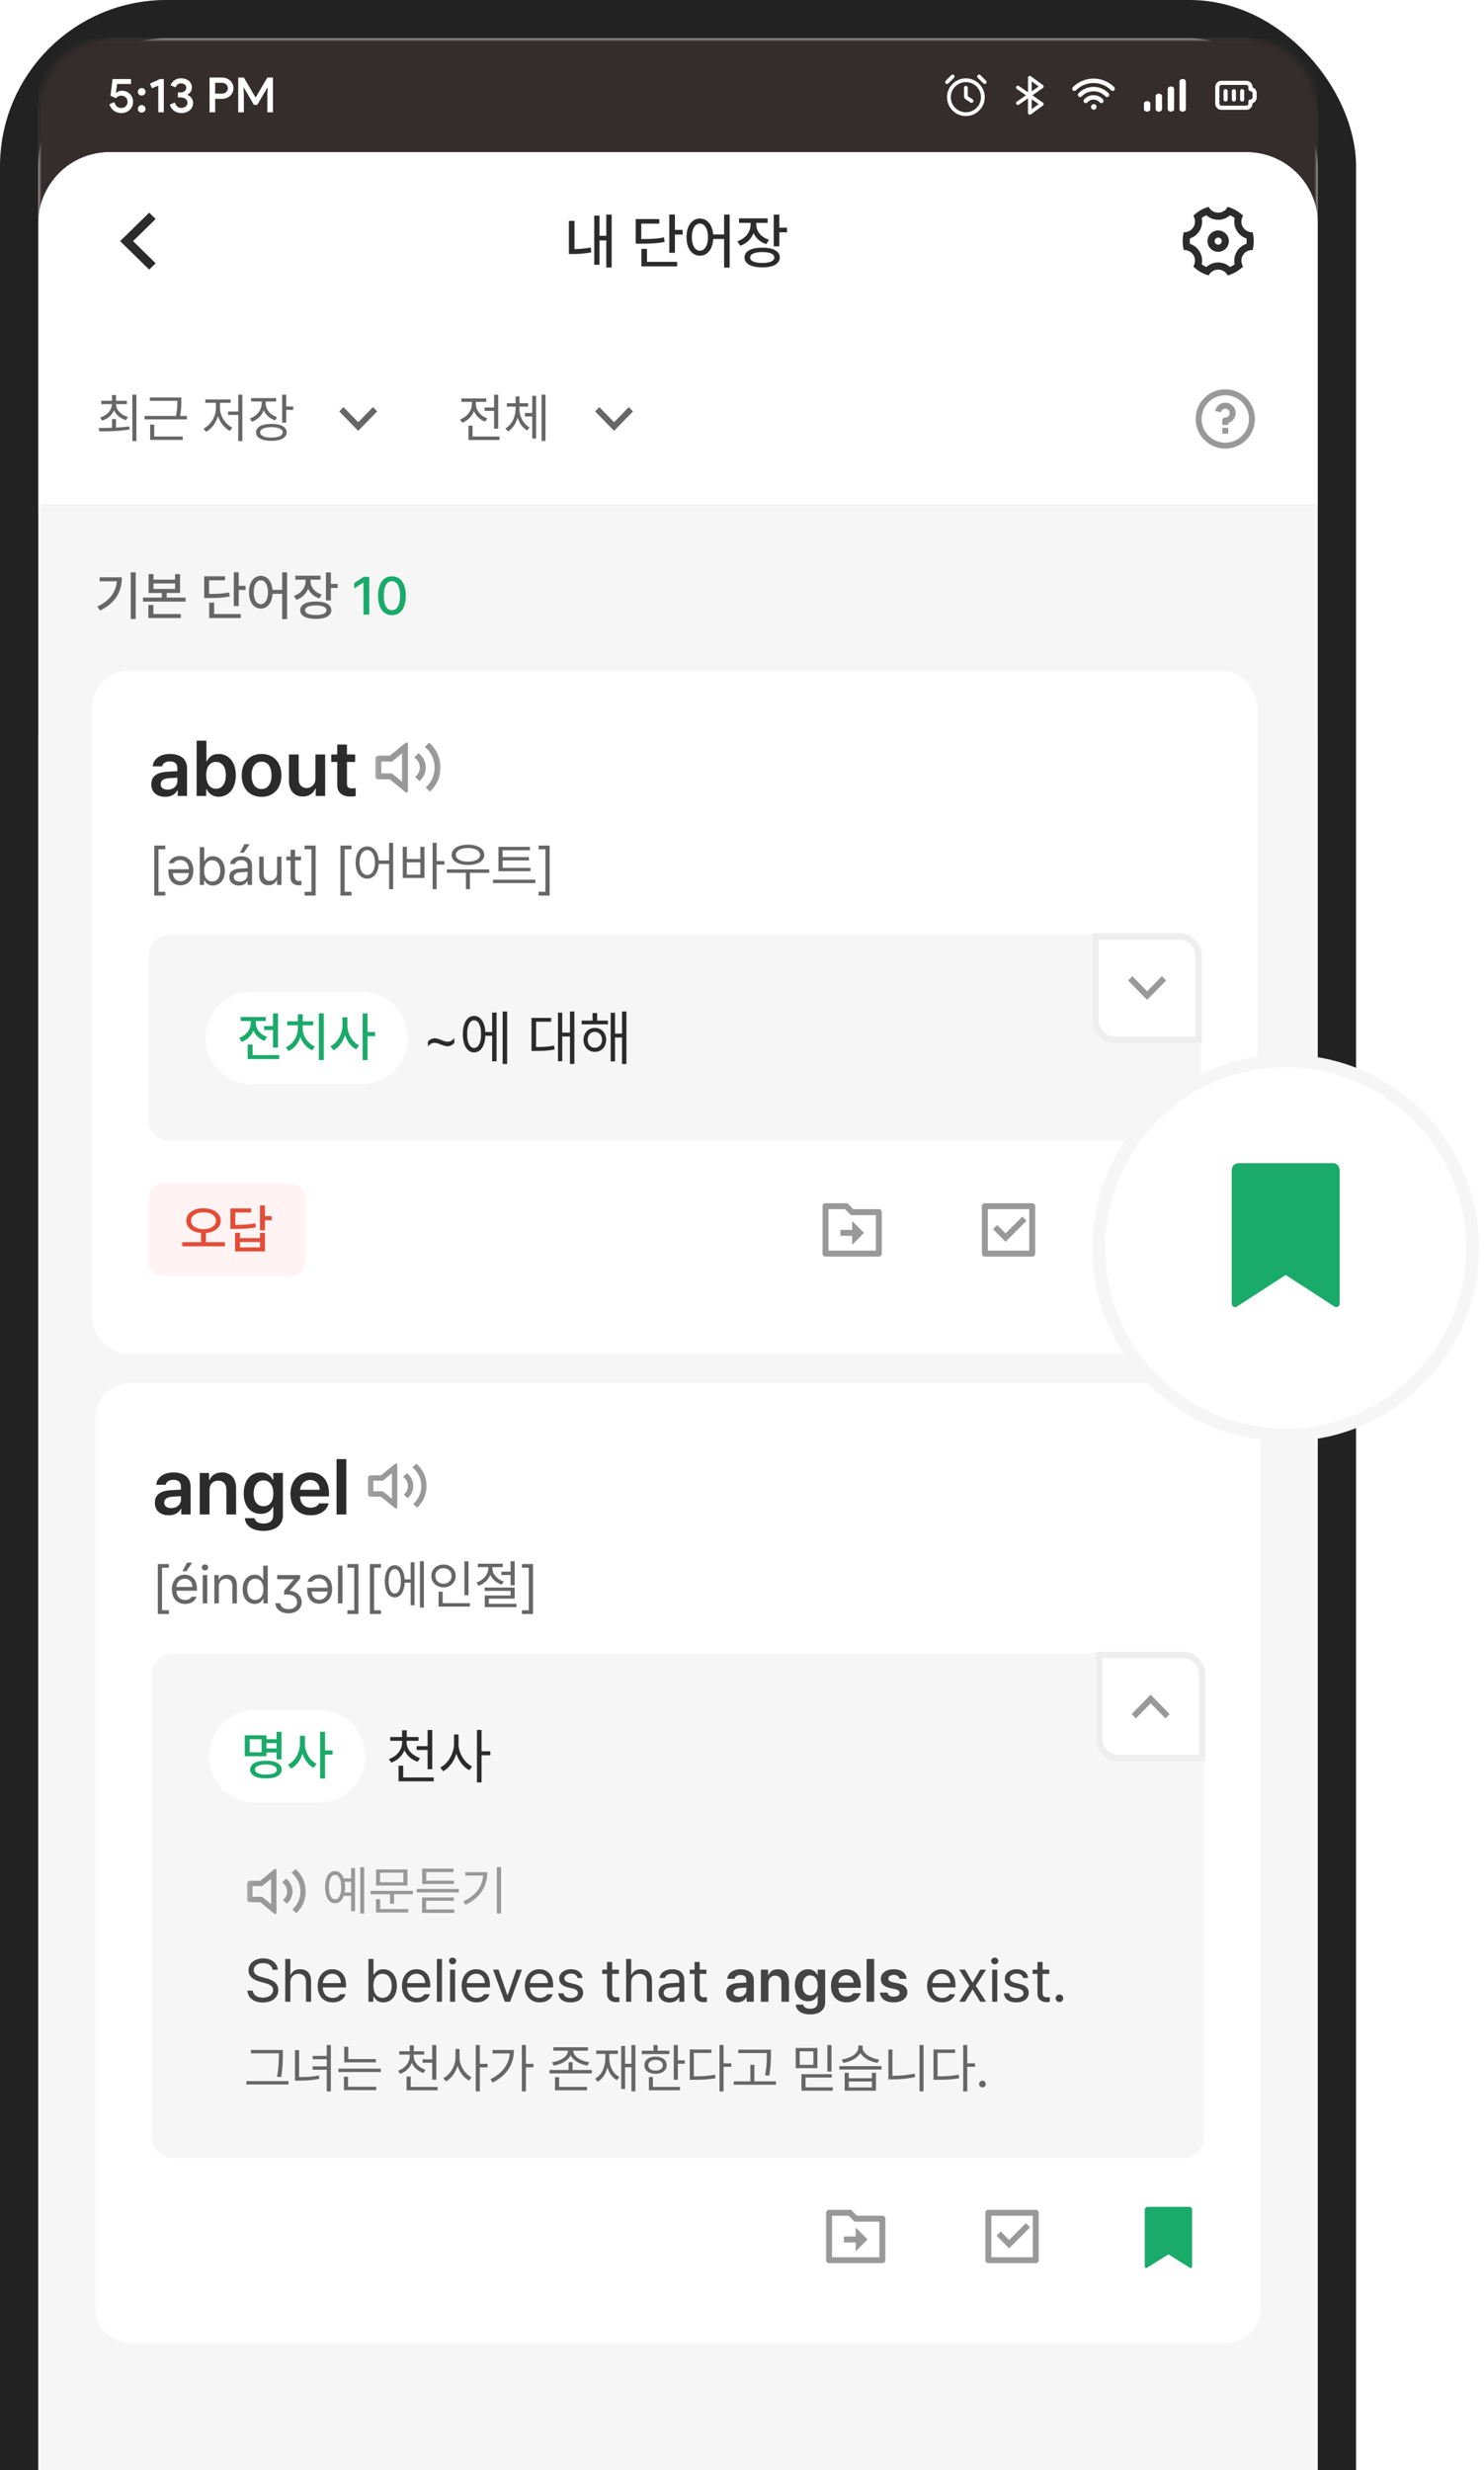
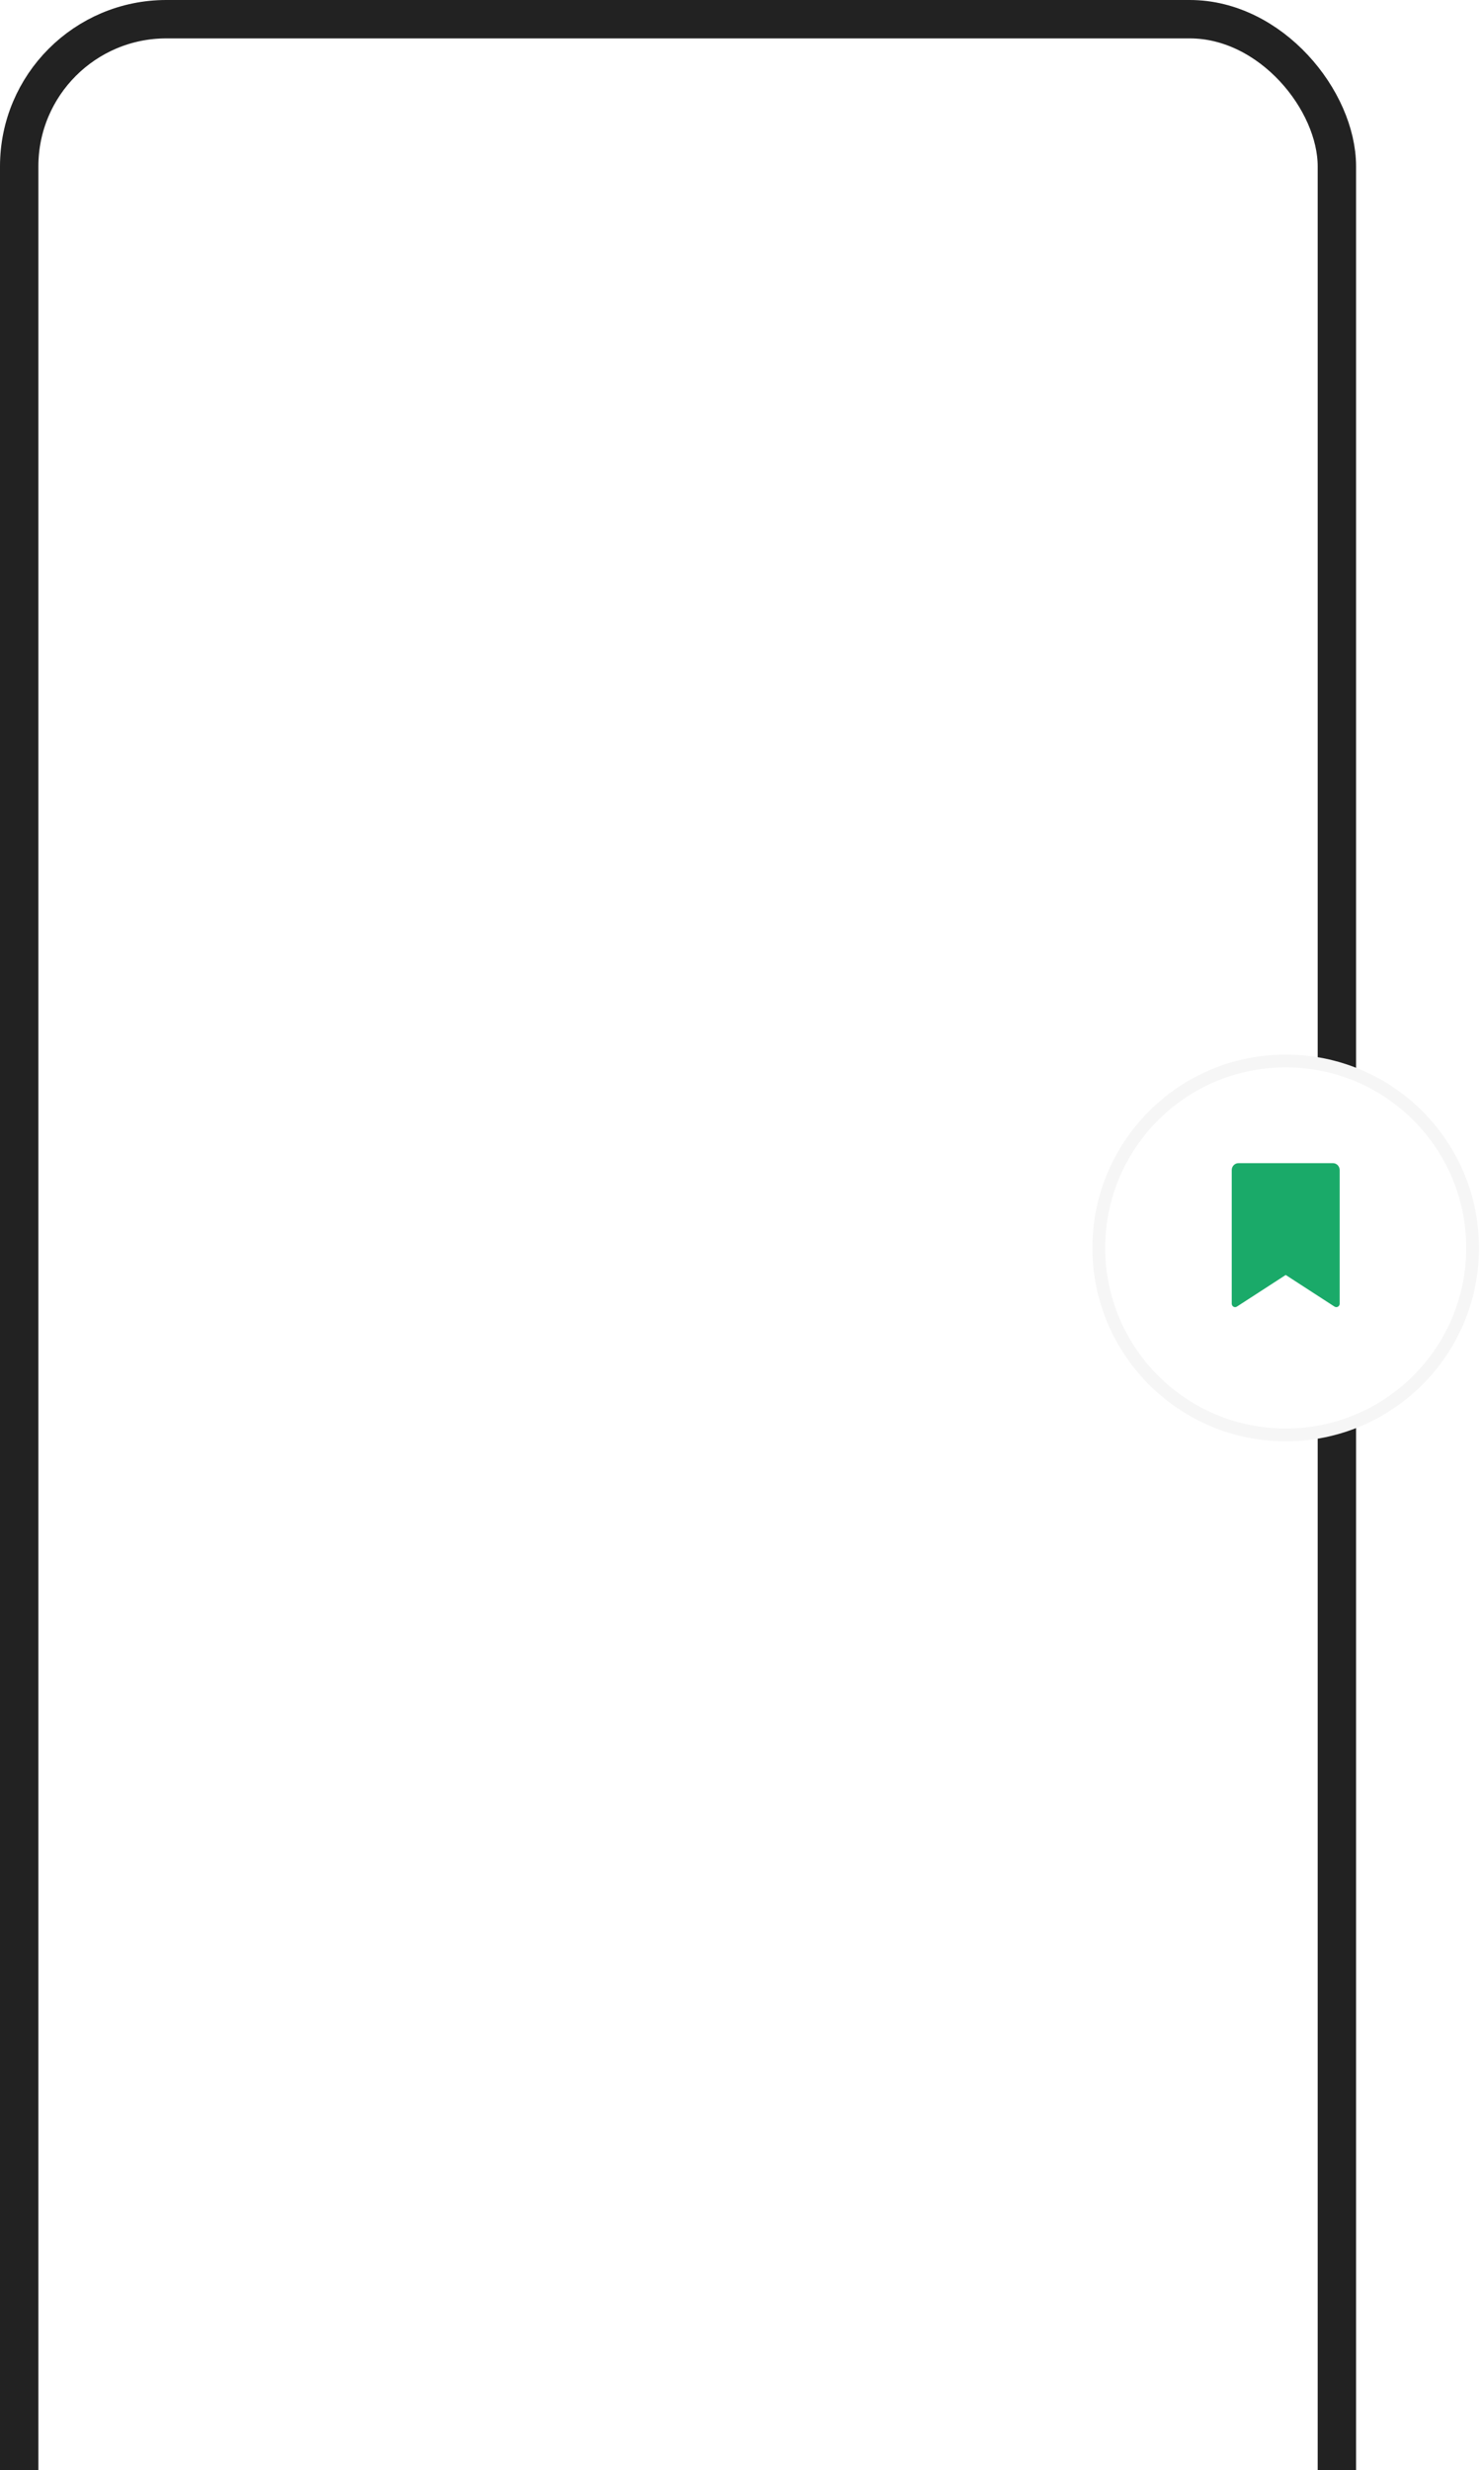
<svg xmlns="http://www.w3.org/2000/svg" width="232" height="386" viewBox="0 0 232 386" fill="none">
  <rect x="3" y="3" width="206" height="450.615" rx="23" stroke="#222222" stroke-width="6" />
  <mask id="mask0_0_1" style="mask-type:luminance" maskUnits="userSpaceOnUse" x="6" y="6" width="200" height="445">
-     <path d="M194.889 6H17.111C10.975 6 6 10.976 6 17.115V439.5C6 445.639 10.975 450.615 17.111 450.615H194.889C201.025 450.615 206 445.639 206 439.5V17.115C206 10.976 201.025 6 194.889 6Z" fill="white" />
-   </mask>
+     </mask>
  <g mask="url(#mask0_0_1)">
    <path d="M194.889 6H17.111C10.975 6 6 10.976 6 17.115V439.5C6 445.639 10.975 450.615 17.111 450.615H194.889C201.025 450.615 206 445.639 206 439.5V17.115C206 10.976 201.025 6 194.889 6Z" fill="white" />
    <path d="M206 6H6V114.931H206V6Z" fill="#342D2B" />
    <path d="M18.95 17.671C18.763 17.671 18.575 17.643 18.383 17.588C18.192 17.532 18.011 17.448 17.84 17.337C17.675 17.221 17.527 17.074 17.398 16.897C17.269 16.72 17.173 16.509 17.111 16.267L17.887 15.963C17.954 16.231 18.076 16.451 18.251 16.623C18.432 16.79 18.663 16.874 18.942 16.874C19.081 16.874 19.213 16.851 19.337 16.806C19.462 16.755 19.567 16.689 19.655 16.608C19.743 16.522 19.813 16.421 19.865 16.305C19.917 16.188 19.942 16.059 19.942 15.917C19.942 15.776 19.917 15.646 19.865 15.53C19.818 15.409 19.751 15.305 19.663 15.219C19.575 15.133 19.469 15.067 19.345 15.021C19.221 14.971 19.087 14.945 18.942 14.945C18.771 14.945 18.616 14.983 18.476 15.059C18.337 15.13 18.22 15.224 18.127 15.34L17.274 14.968L17.592 12.356H20.485V13.123H18.313L18.119 14.475L18.166 14.49C18.28 14.404 18.412 14.331 18.562 14.27C18.712 14.209 18.895 14.179 19.112 14.179C19.335 14.179 19.547 14.222 19.748 14.308C19.955 14.389 20.136 14.505 20.291 14.657C20.447 14.809 20.571 14.991 20.664 15.204C20.757 15.416 20.803 15.652 20.803 15.91C20.803 16.163 20.757 16.398 20.664 16.616C20.571 16.828 20.442 17.013 20.276 17.17C20.11 17.327 19.914 17.451 19.686 17.542C19.464 17.628 19.218 17.671 18.95 17.671Z" fill="white" />
    <path d="M22.149 17.595C21.984 17.595 21.841 17.54 21.722 17.428C21.609 17.312 21.552 17.172 21.552 17.011C21.552 16.849 21.609 16.709 21.722 16.593C21.841 16.477 21.984 16.418 22.149 16.418C22.314 16.418 22.457 16.477 22.576 16.593C22.695 16.709 22.754 16.849 22.754 17.011C22.754 17.172 22.695 17.312 22.576 17.428C22.457 17.54 22.314 17.595 22.149 17.595ZM22.149 14.93C21.984 14.93 21.841 14.874 21.722 14.763C21.609 14.647 21.552 14.508 21.552 14.346C21.552 14.184 21.609 14.047 21.722 13.936C21.841 13.819 21.984 13.761 22.149 13.761C22.314 13.761 22.457 13.819 22.576 13.936C22.695 14.047 22.754 14.184 22.754 14.346C22.754 14.508 22.695 14.647 22.576 14.763C22.457 14.874 22.314 14.93 22.149 14.93Z" fill="white" />
    <path d="M24.747 17.55V13.374L23.762 13.791L23.436 13.07L24.996 12.356H25.608V17.55H24.747Z" fill="white" />
    <path d="M28.357 17.671C28.171 17.671 27.984 17.646 27.798 17.595C27.612 17.544 27.436 17.466 27.271 17.36C27.11 17.248 26.966 17.109 26.836 16.942C26.707 16.775 26.609 16.575 26.541 16.342L27.348 16.016C27.421 16.289 27.545 16.499 27.721 16.646C27.896 16.793 28.108 16.866 28.357 16.866C28.481 16.866 28.6 16.846 28.713 16.805C28.832 16.765 28.936 16.709 29.024 16.639C29.112 16.563 29.181 16.477 29.233 16.38C29.285 16.279 29.311 16.168 29.311 16.046C29.311 15.925 29.282 15.813 29.225 15.712C29.174 15.611 29.101 15.525 29.008 15.454C28.915 15.383 28.804 15.328 28.675 15.287C28.551 15.246 28.416 15.226 28.271 15.226H27.814V14.444H28.225C28.349 14.444 28.463 14.429 28.566 14.399C28.675 14.363 28.77 14.315 28.853 14.255C28.936 14.194 29 14.118 29.047 14.027C29.094 13.931 29.117 13.822 29.117 13.7C29.117 13.493 29.039 13.331 28.884 13.214C28.734 13.093 28.543 13.032 28.31 13.032C28.181 13.032 28.067 13.05 27.969 13.085C27.876 13.121 27.796 13.169 27.728 13.229C27.661 13.29 27.604 13.358 27.558 13.434C27.516 13.505 27.483 13.579 27.457 13.655L26.666 13.328C26.707 13.207 26.772 13.083 26.86 12.956C26.947 12.825 27.059 12.706 27.193 12.599C27.328 12.493 27.485 12.407 27.666 12.341C27.852 12.27 28.067 12.235 28.31 12.235C28.558 12.235 28.786 12.27 28.993 12.341C29.2 12.412 29.378 12.511 29.528 12.637C29.678 12.764 29.794 12.913 29.877 13.085C29.96 13.257 30.001 13.445 30.001 13.647C30.001 13.794 29.98 13.928 29.939 14.049C29.903 14.171 29.851 14.28 29.784 14.376C29.717 14.467 29.642 14.546 29.559 14.611C29.476 14.677 29.391 14.733 29.303 14.778V14.824C29.422 14.874 29.536 14.94 29.644 15.021C29.753 15.097 29.846 15.188 29.924 15.295C30.006 15.401 30.071 15.522 30.117 15.659C30.164 15.791 30.187 15.935 30.187 16.092C30.187 16.32 30.141 16.532 30.048 16.73C29.955 16.922 29.825 17.089 29.66 17.231C29.5 17.367 29.308 17.474 29.086 17.55C28.863 17.631 28.62 17.671 28.357 17.671Z" fill="white" />
-     <path d="M32.76 17.55V12.114H34.684C34.932 12.114 35.165 12.154 35.382 12.235C35.604 12.316 35.798 12.43 35.964 12.577C36.129 12.723 36.258 12.901 36.352 13.108C36.45 13.311 36.499 13.536 36.499 13.784C36.499 14.027 36.45 14.252 36.352 14.46C36.258 14.662 36.129 14.837 35.964 14.983C35.798 15.13 35.604 15.244 35.382 15.325C35.165 15.406 34.932 15.447 34.684 15.447H33.637V17.55H32.76ZM34.707 14.627C34.852 14.627 34.981 14.604 35.095 14.558C35.209 14.508 35.304 14.442 35.382 14.361C35.459 14.28 35.519 14.189 35.56 14.088C35.602 13.986 35.622 13.885 35.622 13.784C35.622 13.678 35.602 13.574 35.56 13.473C35.519 13.371 35.459 13.283 35.382 13.207C35.304 13.126 35.209 13.06 35.095 13.009C34.981 12.959 34.852 12.934 34.707 12.934H33.637V14.627H34.707Z" fill="white" />
    <path d="M37.244 12.114H38.121L39.936 15.204H39.983L41.798 12.114H42.667V17.55H41.798V14.596L41.844 13.685H41.798L40.215 16.396H39.696L38.121 13.685H38.074L38.121 14.596V17.55H37.244V12.114Z" fill="white" />
    <path fill-rule="evenodd" clip-rule="evenodd" d="M149.146 12.153C149.261 12.038 149.261 11.852 149.146 11.737C149.031 11.622 148.844 11.622 148.729 11.737L147.846 12.621C147.731 12.736 147.731 12.923 147.846 13.038C147.961 13.153 148.147 13.153 148.262 13.038L149.146 12.153ZM153.271 11.737C153.156 11.622 152.969 11.622 152.854 11.737C152.739 11.852 152.739 12.038 152.854 12.153L153.738 13.038C153.853 13.153 154.039 13.153 154.154 13.038C154.269 12.923 154.269 12.736 154.154 12.621L153.271 11.737ZM151 12.829C149.698 12.829 148.643 13.885 148.643 15.187C148.643 16.489 149.698 17.545 151 17.545C152.302 17.545 153.357 16.489 153.357 15.187C153.357 13.885 152.302 12.829 151 12.829ZM148.054 15.187C148.054 13.559 149.373 12.24 151 12.24C152.627 12.24 153.946 13.559 153.946 15.187C153.946 16.815 152.627 18.134 151 18.134C149.373 18.134 148.054 16.815 148.054 15.187ZM151 13.419C151.163 13.419 151.294 13.551 151.294 13.713V15.029L152.047 15.531C152.183 15.622 152.219 15.805 152.129 15.94C152.039 16.075 151.856 16.112 151.721 16.022L150.968 15.52C150.887 15.466 150.821 15.393 150.775 15.307C150.729 15.222 150.706 15.126 150.706 15.029V13.713C150.706 13.551 150.837 13.419 151 13.419Z" fill="white" />
    <path fill-rule="evenodd" clip-rule="evenodd" d="M160.87 11.896C160.968 11.848 161.086 11.859 161.174 11.923L163.044 13.294C163.118 13.349 163.162 13.435 163.161 13.525C163.159 13.616 163.113 13.701 163.038 13.754L161.393 14.892L163.038 16.031C163.113 16.084 163.159 16.168 163.161 16.259C163.162 16.35 163.118 16.436 163.044 16.491L161.174 17.861C161.086 17.926 160.968 17.936 160.87 17.888C160.772 17.84 160.709 17.742 160.709 17.634V15.366L159.298 16.343C159.167 16.434 158.986 16.403 158.893 16.275C158.8 16.147 158.831 15.97 158.962 15.879L160.387 14.892L158.962 13.906C158.831 13.815 158.8 13.638 158.893 13.509C158.986 13.381 159.167 13.351 159.298 13.442L160.709 14.419V12.151C160.709 12.043 160.772 11.945 160.87 11.896ZM161.291 15.518L162.376 16.27L161.291 17.065V15.518ZM161.291 14.266V12.719L162.376 13.515L161.291 14.266Z" fill="white" />
-     <path fill-rule="evenodd" clip-rule="evenodd" d="M169.477 13.264C169.947 13.068 170.451 12.968 170.96 12.969C172.031 12.969 173.001 13.404 173.701 14.108C173.836 14.243 174.054 14.243 174.19 14.109C174.325 13.974 174.326 13.755 174.191 13.62C173.366 12.791 172.223 12.277 170.961 12.277L170.961 12.623V12.277H170.961C170.361 12.276 169.766 12.395 169.211 12.625C168.657 12.855 168.153 13.194 167.73 13.62C167.596 13.755 167.596 13.974 167.732 14.109C167.867 14.244 168.086 14.243 168.221 14.107C168.58 13.746 169.006 13.459 169.477 13.264ZM169.951 14.471C170.27 14.335 170.613 14.265 170.96 14.265H170.961C171.308 14.265 171.652 14.335 171.971 14.471C172.29 14.608 172.578 14.807 172.817 15.058C172.949 15.196 173.168 15.201 173.306 15.069C173.444 14.938 173.449 14.719 173.317 14.581C173.013 14.262 172.647 14.008 172.242 13.835C171.837 13.662 171.401 13.573 170.961 13.574H170.961L170.961 13.92V13.574C170.521 13.573 170.084 13.662 169.679 13.835C169.274 14.008 168.908 14.262 168.604 14.581C168.472 14.719 168.477 14.938 168.616 15.069C168.753 15.201 168.972 15.196 169.104 15.058C169.344 14.807 169.632 14.608 169.951 14.471ZM170.434 15.676C170.599 15.601 170.779 15.562 170.961 15.562C171.343 15.562 171.686 15.73 171.919 15.997C172.045 16.141 172.264 16.155 172.407 16.029C172.551 15.903 172.565 15.684 172.439 15.541C172.079 15.131 171.551 14.871 170.961 14.871L170.961 15.216V14.871H170.961C170.681 14.87 170.404 14.93 170.149 15.046C169.894 15.161 169.667 15.33 169.482 15.541C169.356 15.685 169.371 15.903 169.514 16.029C169.658 16.155 169.877 16.14 170.002 15.997C170.122 15.86 170.269 15.751 170.434 15.676ZM171.432 16.708C171.432 16.947 171.239 17.14 171 17.14C170.761 17.14 170.568 16.947 170.568 16.708C170.568 16.469 170.761 16.276 171 16.276C171.239 16.276 171.432 16.469 171.432 16.708Z" fill="white" />
    <path fill-rule="evenodd" clip-rule="evenodd" d="M185.389 12.731C185.389 12.516 185.165 12.342 184.889 12.342C184.613 12.342 184.389 12.516 184.389 12.731V17.054C184.389 17.269 184.613 17.443 184.889 17.443C185.165 17.443 185.389 17.269 185.389 17.054V12.731ZM181.667 15.022C181.667 14.807 181.443 14.633 181.167 14.633C180.89 14.633 180.667 14.807 180.667 15.022V17.054C180.667 17.268 180.89 17.443 181.167 17.443C181.443 17.443 181.667 17.268 181.667 17.054V15.022ZM179.333 15.8C179.609 15.8 179.833 15.974 179.833 16.189V17.054C179.833 17.269 179.609 17.443 179.333 17.443C179.057 17.443 178.833 17.269 178.833 17.054V16.189C178.833 15.974 179.057 15.8 179.333 15.8ZM183.555 13.898C183.555 13.683 183.332 13.509 183.055 13.509C182.779 13.509 182.555 13.683 182.555 13.898V17.054C182.555 17.269 182.779 17.443 183.055 17.443C183.332 17.443 183.555 17.269 183.555 17.054V13.898Z" fill="white" />
    <path fill-rule="evenodd" clip-rule="evenodd" d="M190.266 12.908C190.449 12.726 190.696 12.623 190.954 12.623H194.843C195.101 12.623 195.348 12.726 195.53 12.908C195.712 13.09 195.815 13.338 195.815 13.596V13.651C195.951 13.699 196.075 13.777 196.178 13.88C196.361 14.063 196.463 14.31 196.463 14.568V15.217C196.463 15.475 196.361 15.722 196.178 15.904C196.075 16.008 195.951 16.086 195.815 16.134V16.189C195.815 16.447 195.712 16.695 195.53 16.877C195.348 17.059 195.101 17.162 194.843 17.162H190.954C190.696 17.162 190.448 17.059 190.266 16.877C190.084 16.695 189.982 16.447 189.982 16.189V13.596C189.982 13.338 190.084 13.09 190.266 12.908ZM190.954 13.271C190.868 13.271 190.786 13.306 190.724 13.366C190.664 13.427 190.629 13.51 190.629 13.596V16.189C190.629 16.275 190.664 16.358 190.724 16.419C190.786 16.479 190.868 16.513 190.954 16.513H194.843C194.928 16.513 195.011 16.479 195.072 16.419C195.133 16.358 195.167 16.275 195.167 16.189V15.865C195.167 15.686 195.312 15.541 195.491 15.541C195.577 15.541 195.659 15.507 195.72 15.446C195.781 15.385 195.815 15.303 195.815 15.217V14.568C195.815 14.482 195.781 14.4 195.72 14.339C195.659 14.278 195.577 14.244 195.491 14.244C195.312 14.244 195.167 14.099 195.167 13.92V13.596C195.167 13.51 195.133 13.427 195.072 13.366C195.011 13.306 194.928 13.271 194.843 13.271H190.954ZM191.602 13.92C191.781 13.92 191.926 14.065 191.926 14.244V15.541C191.926 15.72 191.781 15.865 191.602 15.865C191.423 15.865 191.278 15.72 191.278 15.541V14.244C191.278 14.065 191.423 13.92 191.602 13.92ZM192.898 13.92C193.077 13.92 193.222 14.065 193.222 14.244V15.541C193.222 15.72 193.077 15.865 192.898 15.865C192.719 15.865 192.574 15.72 192.574 15.541V14.244C192.574 14.065 192.719 13.92 192.898 13.92ZM194.194 13.92C194.373 13.92 194.518 14.065 194.518 14.244V15.541C194.518 15.72 194.373 15.865 194.194 15.865C194.016 15.865 193.871 15.72 193.871 15.541V14.244C193.871 14.065 194.016 13.92 194.194 13.92Z" fill="white" />
    <path d="M6 34.9C6 28.761 10.975 23.785 17.111 23.785H194.889C201.026 23.785 206 28.761 206 34.9V450.615H6V34.9Z" fill="#F6F6F6" />
    <path d="M6 34.9C6 28.761 10.975 23.785 17.111 23.785H194.889C201.026 23.785 206 28.761 206 34.9V79.362H6V34.9Z" fill="white" />
    <mask id="mask1_0_1" style="mask-type:luminance" maskUnits="userSpaceOnUse" x="6" y="23" width="200" height="57">
      <path d="M6 34.9C6 28.761 10.975 23.785 17.111 23.785H194.889C201.026 23.785 206 28.761 206 34.9V79.362H6V34.9Z" fill="#EEEEEE" />
    </mask>
    <g mask="url(#mask1_0_1)">
      <path d="M206 79.917H6V78.806H206V79.917Z" fill="#EEEEEE" />
    </g>
    <path d="M20.798 37.679L24.334 41.137L23.324 42.125L18.778 37.679L23.324 33.233L24.334 34.221L20.798 37.679Z" fill="#2B2B2B" />
    <path d="M95.623 33.531V41.798H94.784V37.563H93.723V41.373H92.902V33.697H93.723V36.843H94.784V33.531H95.623ZM88.936 39.694V34.509H89.812V38.924C90.573 38.914 91.408 38.855 92.349 38.67L92.441 39.436C91.307 39.639 90.361 39.699 89.471 39.694H88.936ZM105.51 33.522V35.92H106.718V36.649H105.51V39.51H104.634V33.522H105.51ZM99.386 38.08V34.232H103.075V34.942H100.253V37.351C101.862 37.355 102.766 37.304 103.804 37.092L103.905 37.803C102.789 38.024 101.812 38.08 100.04 38.08H99.386ZM100.271 41.623V38.891H101.148V40.912H105.86V41.623H100.271ZM109.42 34.149C110.546 34.154 111.362 35.104 111.496 36.631H113.202V33.531H114.069V41.816H113.202V37.341H111.505C111.408 38.956 110.573 39.957 109.42 39.953C108.189 39.957 107.318 38.831 107.327 37.046C107.318 35.279 108.189 34.154 109.42 34.149ZM108.157 37.046C108.162 38.361 108.673 39.168 109.42 39.168C110.168 39.168 110.679 38.361 110.684 37.046C110.679 35.75 110.168 34.938 109.42 34.933C108.673 34.938 108.162 35.75 108.157 37.046ZM118.229 35.053C118.224 36.105 118.957 37.065 120.212 37.461L119.797 38.144C118.856 37.844 118.169 37.221 117.804 36.437C117.445 37.341 116.72 38.056 115.729 38.402L115.277 37.701C116.568 37.277 117.348 36.211 117.353 35.062V34.832H115.535V34.121H120.009V34.832H118.229V35.053ZM116.393 40.229C116.393 39.261 117.449 38.693 119.169 38.698C120.871 38.693 121.909 39.261 121.909 40.229C121.909 41.212 120.871 41.784 119.169 41.779C117.449 41.784 116.393 41.212 116.393 40.229ZM117.269 40.229C117.265 40.783 117.975 41.092 119.169 41.087C120.354 41.092 121.055 40.783 121.051 40.229C121.055 39.69 120.354 39.385 119.169 39.39C117.975 39.385 117.265 39.69 117.269 40.229ZM120.959 38.495V33.531H121.835V35.579H123.034V36.299H121.835V38.495H120.959Z" fill="#2B2B2B" />
    <path d="M18.135 65.486V66.822C18.835 66.785 19.543 66.728 20.211 66.626L20.259 67.098C18.603 67.4 16.825 67.412 15.523 67.407L15.434 66.878C16.04 66.874 16.756 66.87 17.509 66.846V65.486H18.135ZM15.653 65.234C16.723 64.916 17.476 64.123 17.492 63.15H15.832V62.621H17.509V61.725H18.135V62.621H19.836V63.15H18.135C18.156 64.082 18.929 64.847 19.999 65.153L19.698 65.657C18.831 65.397 18.148 64.839 17.822 64.106C17.509 64.88 16.833 65.458 15.963 65.722L15.653 65.234ZM20.691 68.922V61.668H21.326V68.922H20.691ZM28.349 62.108V62.669C28.349 63.28 28.349 64.013 28.157 64.998H29.219V65.535H22.595V64.998H27.523C27.718 63.997 27.718 63.284 27.714 62.669V62.629H23.433V62.108H28.349ZM23.474 68.743V66.349H24.109V68.206H28.568V68.743H23.474ZM37.886 61.668V68.922H37.243V64.835H35.657V64.306H37.243V61.668H37.886ZM31.823 66.976C32.873 66.467 33.748 65.104 33.752 63.817V62.946H32.1V62.417H36.055V62.946H34.395V63.817C34.399 65.022 35.262 66.333 36.316 66.813L35.933 67.326C35.107 66.919 34.411 66.044 34.082 65.034C33.756 66.109 33.04 67.041 32.214 67.472L31.823 66.976ZM41.54 63.044C41.544 63.992 42.252 64.839 43.314 65.185L43.013 65.689C42.179 65.413 41.548 64.839 41.235 64.111C40.926 64.941 40.259 65.588 39.392 65.901L39.066 65.388C40.149 65.022 40.906 64.09 40.914 63.044V62.734H39.262V62.205H43.168V62.734H41.54V63.044ZM40.027 67.554C40.031 66.719 40.938 66.235 42.427 66.235C43.913 66.235 44.812 66.719 44.812 67.554C44.812 68.401 43.913 68.889 42.427 68.889C40.938 68.889 40.031 68.401 40.027 67.554ZM40.67 67.554C40.661 68.075 41.337 68.38 42.427 68.376C43.522 68.38 44.189 68.075 44.193 67.554C44.189 67.049 43.522 66.748 42.427 66.748C41.337 66.748 40.661 67.049 40.67 67.554ZM44.112 66.04V61.668H44.747V63.516H45.837V64.053H44.747V66.04H44.112Z" fill="#666666" />
    <path d="M56 65.973L58.305 63.615L58.963 64.289L56 67.32L53.037 64.289L53.695 63.615L56 65.973Z" fill="#666666" />
    <path d="M77.887 61.676V66.984H77.243V64.208H75.754V63.679H77.243V61.676H77.887ZM71.921 65.535C72.987 65.16 73.761 64.204 73.761 63.166V62.792H72.124V62.262H76.023V62.792H74.403V63.166C74.403 64.102 75.128 65.01 76.186 65.372L75.852 65.885C75.038 65.588 74.407 64.981 74.094 64.232C73.781 65.071 73.113 65.734 72.255 66.056L71.921 65.535ZM73.24 68.751V66.504H73.882V68.213H78.09V68.751H73.24ZM81.207 63.899C81.211 65.063 81.801 66.255 82.786 66.781L82.419 67.261C81.699 66.866 81.178 66.117 80.914 65.246C80.657 66.174 80.141 66.988 79.416 67.424L79.034 66.936C80.018 66.365 80.601 65.095 80.605 63.899V63.54H79.229V63.011H80.605V61.936H81.215V63.011H82.566V63.54H81.207V63.899ZM82.07 65.071V64.526H83.209V61.847H83.811V68.531H83.209V65.071H82.07ZM84.666 68.906V61.668H85.276V68.906H84.666Z" fill="#666666" />
    <path d="M96 65.973L98.304 63.615L98.963 64.289L96 67.32L93.037 64.289L93.695 63.615L96 65.973Z" fill="#666666" />
    <path d="M21.22 89.432V96.727H20.439V89.432H21.22ZM15.231 94.773C17.168 93.849 18.116 92.534 18.266 90.833H15.581V90.214H19.047C19.047 92.351 18.14 94.199 15.638 95.4L15.231 94.773ZM23.995 89.709V90.572H27.373V89.709H28.146V92.656H26.062V93.373H29.008V94.008H22.36V93.373H25.297V92.656H23.23V89.709H23.995ZM23.198 96.572V94.529H23.979V95.945H28.26V96.572H23.198ZM23.995 92.029H27.373V91.174H23.995V92.029ZM37.325 89.424V91.541H38.392V92.184H37.325V94.707H36.552V89.424H37.325ZM31.922 93.446V90.051H35.177V90.678H32.687V92.803C34.107 92.807 34.904 92.762 35.82 92.575L35.909 93.201C34.925 93.397 34.062 93.446 32.5 93.446H31.922ZM32.703 96.572V94.162H33.476V95.945H37.635V96.572H32.703ZM40.776 89.978C41.769 89.982 42.489 90.82 42.607 92.168H44.112V89.432H44.877V96.743H44.112V92.795H42.615C42.53 94.219 41.793 95.103 40.776 95.098C39.69 95.103 38.92 94.109 38.929 92.534C38.92 90.975 39.69 89.982 40.776 89.978ZM39.661 92.534C39.665 93.694 40.117 94.406 40.776 94.406C41.435 94.406 41.887 93.694 41.891 92.534C41.887 91.39 41.435 90.674 40.776 90.67C40.117 90.674 39.665 91.39 39.661 92.534ZM48.548 90.775C48.544 91.704 49.191 92.55 50.297 92.9L49.931 93.503C49.101 93.238 48.495 92.688 48.173 91.996C47.856 92.795 47.217 93.425 46.342 93.731L45.944 93.112C47.083 92.737 47.771 91.797 47.775 90.784V90.58H46.172V89.954H50.118V90.58H48.548V90.775ZM46.928 95.343C46.928 94.488 47.86 93.987 49.378 93.991C50.879 93.987 51.795 94.488 51.795 95.343C51.795 96.21 50.879 96.714 49.378 96.71C47.86 96.714 46.928 96.21 46.928 95.343ZM47.701 95.343C47.697 95.831 48.324 96.104 49.378 96.1C50.424 96.104 51.042 95.831 51.038 95.343C51.042 94.867 50.424 94.598 49.378 94.602C48.324 94.598 47.697 94.867 47.701 95.343ZM50.957 93.812V89.432H51.73V91.24H52.788V91.875H51.73V93.812H50.957Z" fill="#666666" />
    <path d="M57.728 90.141V96.035H56.824V91.036H56.792L55.384 91.956V91.101L56.849 90.141H57.728ZM61.276 96.116C59.913 96.116 59.111 95.017 59.111 93.088C59.111 91.171 59.921 90.059 61.276 90.059C62.627 90.059 63.436 91.171 63.441 93.088C63.436 95.017 62.639 96.116 61.276 96.116ZM60.006 93.088C60.002 94.557 60.478 95.343 61.276 95.343C62.069 95.343 62.545 94.557 62.545 93.088C62.545 91.623 62.065 90.82 61.276 90.816C60.482 90.82 60.006 91.623 60.006 93.088Z" fill="#1AAA69" />
    <g filter="url(#filter0_d_0_1)">
      <path d="M14.333 109.948C14.333 106.561 16.821 103.815 19.889 103.815H191C194.068 103.815 196.555 106.561 196.555 109.948V204.391C196.555 207.778 194.068 210.523 191 210.523H19.889C16.82 210.523 14.333 207.778 14.333 204.391V109.948Z" fill="white" />
    </g>
    <path d="M24.117 139.934V132.126H25.843V132.704H24.777V139.348H25.843V139.934H24.117ZM28.162 133.763C29.44 133.759 30.229 134.671 30.229 136.026C30.229 137.386 29.427 138.33 28.227 138.33C27.299 138.33 26.319 137.76 26.323 136.124V135.831H29.529C29.493 134.895 28.947 134.382 28.162 134.382C27.633 134.382 27.299 134.614 27.137 134.886H26.388C26.596 134.215 27.251 133.759 28.162 133.763ZM27.031 136.425C27.035 137.162 27.499 137.711 28.227 137.711C28.992 137.711 29.476 137.109 29.525 136.425H27.031ZM31.23 138.273V132.379H31.93V134.553H31.987C32.138 134.317 32.402 133.795 33.265 133.795C34.371 133.795 35.148 134.675 35.153 136.075C35.148 137.48 34.371 138.367 33.273 138.363C32.426 138.367 32.138 137.842 31.987 137.597H31.905V138.273H31.23ZM31.914 136.059C31.914 137.052 32.361 137.736 33.167 137.736C34.009 137.736 34.441 136.999 34.445 136.059C34.441 135.135 34.021 134.422 33.167 134.422C32.353 134.422 31.914 135.077 31.914 136.059ZM37.505 133.25L38.204 131.915H39.01L38.107 133.25H37.505ZM35.852 137.019C35.852 136.006 36.748 135.774 37.513 135.717C37.797 135.697 38.51 135.656 38.709 135.652V135.294C38.709 134.732 38.375 134.406 37.708 134.406C37.151 134.406 36.813 134.662 36.715 135H35.983C36.072 134.288 36.764 133.795 37.74 133.795C38.318 133.795 39.405 133.966 39.401 135.359V138.273H38.709V137.671H38.676C38.53 137.968 38.127 138.375 37.358 138.379C36.52 138.375 35.852 137.882 35.852 137.019ZM36.552 137.052C36.556 137.52 36.943 137.756 37.48 137.752C38.27 137.756 38.709 137.227 38.709 136.669V136.226C38.501 136.238 37.806 136.291 37.594 136.303C36.959 136.344 36.556 136.567 36.552 137.052ZM43.315 136.457V133.853H44.007V138.273H43.315V137.524H43.266C43.059 137.972 42.619 138.33 41.956 138.33C41.118 138.33 40.52 137.785 40.524 136.661V133.853H41.224V136.613C41.224 137.247 41.618 137.658 42.184 137.655C42.684 137.658 43.311 137.284 43.315 136.457ZM47.059 133.853V134.439H46.131V137.003C46.127 137.569 46.411 137.662 46.709 137.662C46.835 137.662 47.022 137.65 47.124 137.646V138.298C47.014 138.314 46.843 138.33 46.635 138.33C46.045 138.33 45.427 137.964 45.423 137.182V134.439H44.755V133.853H45.423V132.794H46.131V133.853H47.059ZM49.345 139.934H47.62V139.348H48.686V132.704H47.62V132.126H49.345V139.934ZM53.227 139.934V132.126H54.952V132.704H53.886V139.348H54.952V139.934H53.227ZM57.41 132.257C58.395 132.261 59.107 133.108 59.205 134.463H60.828V131.695H61.463V138.949H60.828V134.992H59.213C59.144 136.413 58.419 137.301 57.41 137.296C56.34 137.301 55.591 136.324 55.595 134.781C55.591 133.242 56.34 132.261 57.41 132.257ZM56.206 134.781C56.21 135.957 56.698 136.73 57.41 136.726C58.118 136.73 58.614 135.957 58.614 134.781C58.614 133.604 58.118 132.831 57.41 132.827C56.698 132.831 56.21 133.604 56.206 134.781ZM68.266 131.695V134.544H69.479V135.098H68.266V138.933H67.632V131.695H68.266ZM62.968 137.198V132.314H63.603V134.227H65.719V132.314H66.354V137.198H62.968ZM63.603 136.661H65.719V134.74H63.603V136.661ZM76.486 135.847V136.385H73.466V138.933H72.84V136.385H69.861V135.847H76.486ZM70.61 133.584C70.614 132.603 71.636 131.992 73.157 131.988C74.675 131.992 75.704 132.603 75.704 133.584C75.704 134.548 74.675 135.159 73.157 135.155C71.636 135.159 70.614 134.548 70.61 133.584ZM71.269 133.584C71.261 134.227 72.03 134.642 73.157 134.642C74.284 134.642 75.049 134.227 75.053 133.584C75.049 132.928 74.284 132.509 73.157 132.509C72.03 132.509 71.261 132.928 71.269 133.584ZM82.931 135.611V136.132H77.926V132.322H82.85V132.859H78.577V133.934H82.695V134.447H78.577V135.611H82.931ZM77.072 137.988V137.459H83.696V137.988H77.072ZM85.926 139.934H84.201V139.348H85.267V132.704H84.201V132.126H85.926V139.934Z" fill="#666666" />
    <path d="M184.333 146.054H26.555C24.715 146.054 23.222 147.547 23.222 149.389V174.954C23.222 176.796 24.715 178.289 26.555 178.289H184.333C186.174 178.289 187.667 176.796 187.667 174.954V149.389C187.667 147.547 186.174 146.054 184.333 146.054Z" fill="#F6F6F6" />
    <path d="M56.556 154.946H39.333C35.345 154.946 32.111 158.181 32.111 162.171C32.111 166.161 35.345 169.396 39.333 169.396H56.556C60.544 169.396 63.778 166.161 63.778 162.171C63.778 158.181 60.544 154.946 56.556 154.946Z" fill="white" />
    <path d="M43.459 158.356V163.696H42.686V160.953H41.294V160.326H42.686V158.356H43.459ZM37.388 162.174C38.507 161.795 39.207 160.834 39.203 159.829V159.544H37.624V158.909H41.554V159.544H39.992V159.829C39.988 160.737 40.647 161.653 41.75 162.019L41.351 162.638C40.533 162.353 39.927 161.767 39.609 161.042C39.292 161.848 38.653 162.491 37.786 162.801L37.388 162.174ZM38.722 165.487V163.216H39.495V164.86H43.654V165.487H38.722ZM50.62 158.347V165.642H49.847V158.347H50.62ZM44.688 163.647C45.815 163.143 46.563 161.913 46.567 160.692V160.212H44.907V159.593H46.559V158.494H47.324V159.593H48.96V160.212H47.324V160.692C47.328 161.857 48.093 163.045 49.228 163.526L48.805 164.12C47.963 163.753 47.296 162.992 46.958 162.072C46.628 163.049 45.965 163.859 45.119 164.242L44.688 163.647ZM54.315 160.204C54.307 161.494 55.059 162.817 56.146 163.346L55.666 163.965C54.872 163.549 54.258 162.736 53.936 161.763C53.611 162.796 52.972 163.672 52.142 164.104L51.662 163.477C52.781 162.939 53.538 161.539 53.542 160.204V158.958H54.315V160.204ZM56.691 165.642V158.347H57.464V161.254H58.636V161.913H57.464V165.642H56.691Z" fill="#1AAA69" />
    <path d="M66.894 162.765C67.195 162.42 67.559 162.244 67.965 162.24C68.666 162.244 69.302 162.77 69.975 162.775C70.39 162.77 70.75 162.576 71.027 162.193V162.959C70.722 163.306 70.363 163.485 69.957 163.485C69.256 163.485 68.615 162.955 67.937 162.95C67.531 162.955 67.176 163.148 66.894 163.531V162.765ZM79.281 158.051V166.253H78.581V158.051H79.281ZM72.355 161.594C72.359 159.85 73.051 158.747 74.116 158.743C75.112 158.747 75.786 159.707 75.878 161.253H76.938V158.226H77.631V165.838H76.938V161.852H75.883C75.813 163.448 75.126 164.449 74.116 164.445C73.051 164.449 72.359 163.338 72.355 161.594ZM73.037 161.594C73.028 162.923 73.452 163.762 74.116 163.753C74.785 163.762 75.21 162.923 75.204 161.594C75.21 160.261 74.785 159.426 74.116 159.426C73.452 159.426 73.028 160.261 73.037 161.594ZM89.796 158.051V166.253H89.104V161.953H87.896V165.829H87.232V158.235H87.896V161.354H89.104V158.051H89.796ZM83.091 164.223V159.057H86.162V159.656H83.81V163.605C84.939 163.601 85.719 163.559 86.632 163.374L86.697 163.984C85.71 164.186 84.875 164.219 83.616 164.223H83.091ZM95.043 159.472V160.062H90.93V159.472H92.636V158.3H93.356V159.472H95.043ZM91.225 162.48C91.225 161.391 91.968 160.62 92.987 160.616C94.02 160.62 94.758 161.391 94.767 162.48C94.758 163.582 94.02 164.357 92.987 164.362C91.968 164.357 91.225 163.582 91.225 162.48ZM91.871 162.48C91.871 163.208 92.337 163.73 92.987 163.725C93.642 163.73 94.121 163.208 94.121 162.48C94.121 161.76 93.642 161.234 92.987 161.225C92.337 161.234 91.871 161.76 91.871 162.48ZM95.468 165.847V158.254H96.151V161.511H97.238V158.051H97.931V166.253H97.238V162.111H96.151V165.847H95.468Z" fill="#2B2B2B" />
    <path d="M171.278 146.332H184.333C186.021 146.332 187.389 147.7 187.389 149.389V162.449H174.333C172.646 162.449 171.278 161.081 171.278 159.392V146.332Z" fill="white" stroke="#EEEEEE" />
    <path d="M179.333 154.896L181.638 152.538L182.296 153.212L179.333 156.243L176.371 153.212L177.029 152.538L179.333 154.896Z" fill="#999999" />
    <path d="M23.652 122.552C23.652 121.095 24.863 120.671 26.063 120.594C26.517 120.558 27.442 120.516 27.728 120.504L27.722 119.985C27.722 119.34 27.31 118.97 26.552 118.97C25.872 118.97 25.454 119.28 25.335 119.746H23.867C23.974 118.642 24.965 117.812 26.588 117.812C27.817 117.812 29.238 118.319 29.238 120.044V124.379H27.782V123.484H27.734C27.448 124.033 26.845 124.51 25.824 124.51C24.589 124.51 23.652 123.835 23.652 122.552ZM25.12 122.54C25.12 123.101 25.579 123.388 26.218 123.388C27.143 123.388 27.734 122.779 27.734 122.051L27.728 121.519C27.453 121.531 26.606 121.585 26.302 121.609C25.579 121.668 25.12 121.973 25.12 122.54ZM30.742 124.379V115.734H32.27V118.958H32.329C32.562 118.498 33.033 117.812 34.179 117.812C35.677 117.812 36.859 118.982 36.865 121.143C36.859 123.275 35.713 124.492 34.191 124.498C33.069 124.492 32.568 123.83 32.329 123.352H32.234V124.379H30.742ZM32.234 121.131C32.234 122.397 32.789 123.245 33.761 123.245C34.776 123.245 35.307 122.355 35.313 121.131C35.307 119.925 34.788 119.06 33.761 119.053C32.777 119.06 32.234 119.872 32.234 121.131ZM40.887 124.51C38.995 124.51 37.784 123.167 37.784 121.167C37.784 119.149 38.995 117.812 40.887 117.812C42.785 117.812 43.996 119.149 43.99 121.167C43.996 123.167 42.785 124.51 40.887 124.51ZM39.324 121.155C39.324 122.343 39.843 123.292 40.899 123.292C41.938 123.292 42.457 122.343 42.451 121.155C42.457 119.967 41.938 119.012 40.899 119.018C39.843 119.012 39.324 119.967 39.324 121.155ZM49.314 121.657V117.895H50.83V124.379H49.361V123.233H49.29C48.992 123.955 48.311 124.462 47.344 124.462C46.061 124.462 45.178 123.579 45.172 122.027V117.895H46.7V121.788C46.7 122.612 47.189 123.137 47.929 123.137C48.598 123.137 49.314 122.648 49.314 121.657ZM55.52 117.895V119.065H54.243V122.433C54.243 123.053 54.554 123.179 54.935 123.185C55.114 123.191 55.413 123.173 55.604 123.161V124.403C55.425 124.433 55.133 124.468 54.745 124.462C53.599 124.468 52.715 123.901 52.727 122.683V119.065H51.796V117.895H52.727V116.343H54.243V117.895H55.52Z" fill="#2B2B2B" />
    <mask id="mask2_0_1" style="mask-type:luminance" maskUnits="userSpaceOnUse" x="58" y="114" width="12" height="12">
      <path d="M69.333 114.375H58.222V125.49H69.333V114.375Z" fill="white" />
    </mask>
    <g mask="url(#mask2_0_1)">
      <path d="M62.852 117.719L61.279 119.006H59.611V120.859H61.279L62.852 122.146V117.719ZM60.949 121.785H59.148C59.025 121.785 58.907 121.736 58.821 121.649C58.734 121.563 58.685 121.445 58.685 121.322V118.543C58.685 118.42 58.734 118.303 58.821 118.216C58.907 118.129 59.025 118.08 59.148 118.08H60.949L63.399 116.074C63.433 116.046 63.474 116.028 63.518 116.023C63.562 116.018 63.605 116.025 63.645 116.043C63.685 116.062 63.718 116.092 63.742 116.129C63.765 116.166 63.778 116.209 63.778 116.253V123.612C63.778 123.656 63.765 123.699 63.742 123.736C63.718 123.773 63.685 123.803 63.645 123.822C63.605 123.84 63.562 123.848 63.518 123.843C63.474 123.837 63.433 123.819 63.399 123.791L60.949 121.785ZM67.207 123.7L66.551 123.044C66.99 122.653 67.341 122.174 67.581 121.638C67.821 121.101 67.945 120.52 67.944 119.933C67.945 119.315 67.808 118.704 67.543 118.146C67.279 117.588 66.893 117.096 66.415 116.705L67.072 116.048C67.636 116.526 68.089 117.12 68.4 117.792C68.71 118.463 68.871 119.194 68.87 119.933C68.87 121.425 68.229 122.768 67.207 123.7ZM65.566 122.059L64.908 121.4C65.133 121.228 65.314 121.005 65.44 120.751C65.565 120.496 65.63 120.216 65.629 119.933C65.629 119.27 65.282 118.689 64.759 118.362L65.425 117.695C65.776 117.953 66.061 118.29 66.257 118.679C66.454 119.068 66.556 119.497 66.555 119.933C66.555 120.786 66.171 121.549 65.566 122.059Z" fill="#999999" />
    </g>
    <path d="M45.444 184.958H25.444C24.217 184.958 23.222 185.953 23.222 187.181V197.185C23.222 198.412 24.217 199.408 25.444 199.408H45.444C46.672 199.408 47.667 198.412 47.667 197.185V187.181C47.667 185.953 46.672 184.958 45.444 184.958Z" fill="#FFF3F3" />
    <path d="M31.811 188.799C33.369 188.802 34.505 189.572 34.505 190.736C34.505 191.827 33.553 192.555 32.194 192.666V194.098H35.164V194.741H28.491V194.098H31.429V192.666C30.078 192.555 29.121 191.827 29.125 190.736C29.121 189.572 30.261 188.802 31.811 188.799ZM29.874 190.736C29.874 191.555 30.688 192.063 31.811 192.071C32.942 192.063 33.752 191.555 33.756 190.736C33.752 189.947 32.942 189.425 31.811 189.434C30.688 189.425 29.874 189.947 29.874 190.736ZM41.422 188.359V190.028H42.48V190.671H41.422V192.25H40.649V188.359H41.422ZM36.018 192.031V188.823H39.257V189.458H36.783V191.396C38.203 191.387 39.001 191.347 39.916 191.152L40.006 191.778C39.021 191.986 38.159 192.026 36.596 192.031H36.018ZM36.751 195.539V192.633H37.516V193.464H40.649V192.633H41.422V195.539H36.751ZM37.516 194.913H40.649V194.074H37.516V194.913Z" fill="#E54C37" />
    <path d="M133.414 188.941H137.389C137.644 188.941 137.852 189.148 137.852 189.404V195.888C137.852 196.144 137.644 196.351 137.389 196.351H129.056C128.8 196.351 128.593 196.144 128.593 195.888V188.477C128.593 188.222 128.8 188.014 129.056 188.014H132.488L133.414 188.941ZM129.518 188.941V195.424H136.926V189.867H133.031L132.104 188.941H129.518ZM133.222 192.183V190.793L135.074 192.646L133.222 194.499V193.109H131.371V192.183H133.222Z" fill="#999999" />
    <path d="M153.963 188.014H161.371C161.626 188.014 161.833 188.222 161.833 188.477V195.888C161.833 196.144 161.626 196.351 161.371 196.351H153.963C153.707 196.351 153.5 196.144 153.5 195.888V188.477C153.5 188.222 153.707 188.014 153.963 188.014ZM154.426 188.941V195.424H160.907V188.941H154.426ZM157.205 194.035L155.241 192.07L155.896 191.415L157.205 192.725L159.824 190.105L160.478 190.76L157.205 194.035Z" fill="#999999" />
    <path d="M178.871 187.552H185.352C185.608 187.552 185.815 187.759 185.815 188.014V196.881C185.815 197.008 185.711 197.112 185.583 197.112C185.54 197.112 185.497 197.1 185.461 197.077L182.111 194.976L178.762 197.077C178.653 197.145 178.511 197.112 178.443 197.003C178.419 196.967 178.407 196.924 178.407 196.881V188.014C178.407 187.759 178.614 187.552 178.871 187.552Z" fill="#1AAA69" />
    <g filter="url(#filter1_d_0_1)">
      <path d="M191.556 216.081H20.445C17.376 216.081 14.889 218.569 14.889 221.639V360.581C14.889 363.65 17.376 366.139 20.445 366.139H191.556C194.624 366.139 197.111 363.65 197.111 360.581V221.639C197.111 218.569 194.624 216.081 191.556 216.081Z" fill="white" />
    </g>
    <path d="M133.97 346.223H137.945C138.2 346.223 138.407 346.431 138.407 346.686V353.17C138.407 353.426 138.2 353.633 137.945 353.633H129.611C129.356 353.633 129.148 353.426 129.148 353.17V345.76C129.148 345.504 129.356 345.297 129.611 345.297H133.044L133.97 346.223ZM130.074 346.223V352.707H137.482V347.149H133.586L132.66 346.223H130.074ZM133.778 349.465V348.076L135.63 349.928L133.778 351.781V350.392H131.926V349.465H133.778Z" fill="#999999" />
    <path d="M154.518 345.297H161.926C162.182 345.297 162.389 345.504 162.389 345.76V353.17C162.389 353.426 162.182 353.633 161.926 353.633H154.518C154.263 353.633 154.056 353.426 154.056 353.17V345.76C154.056 345.504 154.263 345.297 154.518 345.297ZM154.982 346.223V352.707H161.463V346.223H154.982ZM157.761 351.318L155.796 349.353L156.451 348.698L157.761 350.008L160.38 347.388L161.034 348.043L157.761 351.318Z" fill="#999999" />
    <path d="M179.426 344.834H185.907C186.163 344.834 186.371 345.041 186.371 345.297V354.163C186.371 354.291 186.267 354.395 186.139 354.395C186.096 354.395 186.053 354.382 186.016 354.359L182.667 352.259L179.317 354.359C179.209 354.427 179.066 354.394 178.998 354.286C178.975 354.249 178.963 354.206 178.963 354.163V345.297C178.963 345.041 179.17 344.834 179.426 344.834Z" fill="#1AAA69" />
    <path d="M184.889 258.319H27.111C25.27 258.319 23.778 259.812 23.778 261.654V333.904C23.778 335.746 25.27 337.239 27.111 337.239H184.889C186.73 337.239 188.222 335.746 188.222 333.904V261.654C188.222 259.812 186.73 258.319 184.889 258.319Z" fill="#F6F6F6" />
    <path d="M171.833 258.597H184.889C186.577 258.597 187.944 259.965 187.944 261.654V274.714H174.889C173.201 274.714 171.833 273.346 171.833 271.658V258.597Z" fill="white" stroke="#EEEEEE" />
    <path d="M179.889 266.151L177.584 268.508L176.926 267.835L179.889 264.803L182.852 267.835L182.193 268.508L179.889 266.151Z" fill="#999999" />
    <mask id="mask3_0_1" style="mask-type:luminance" maskUnits="userSpaceOnUse" x="38" y="290" width="11" height="11">
      <path d="M48.222 290.554H38.222V300.558H48.222V290.554Z" fill="white" />
    </mask>
    <g mask="url(#mask3_0_1)">
-       <path d="M42.389 293.563L40.974 294.722H39.472V296.389H40.974L42.389 297.548V293.563ZM40.676 297.223H39.056C38.945 297.223 38.839 297.179 38.761 297.101C38.683 297.023 38.639 296.917 38.639 296.806V294.305C38.639 294.195 38.683 294.088 38.761 294.011C38.839 293.932 38.945 293.888 39.056 293.888H40.676L42.882 292.083C42.912 292.058 42.949 292.041 42.989 292.037C43.028 292.032 43.067 292.039 43.103 292.055C43.139 292.073 43.169 292.099 43.19 292.133C43.211 292.166 43.222 292.204 43.222 292.244V298.867C43.222 298.907 43.211 298.945 43.19 298.979C43.169 299.012 43.139 299.039 43.103 299.056C43.067 299.072 43.028 299.079 42.989 299.074C42.949 299.07 42.912 299.054 42.882 299.029L40.676 297.223ZM46.308 298.946L45.718 298.356C46.113 298.004 46.429 297.573 46.645 297.09C46.861 296.608 46.973 296.085 46.972 295.556C46.973 295 46.849 294.451 46.611 293.948C46.373 293.446 46.026 293.002 45.596 292.651L46.187 292.059C46.695 292.489 47.103 293.025 47.382 293.629C47.662 294.232 47.806 294.89 47.806 295.556C47.806 296.899 47.228 298.108 46.308 298.946ZM44.832 297.469L44.239 296.877C44.442 296.721 44.605 296.521 44.718 296.292C44.831 296.063 44.889 295.811 44.889 295.556C44.889 294.96 44.576 294.436 44.106 294.142L44.705 293.542C45.021 293.774 45.277 294.077 45.454 294.427C45.631 294.777 45.723 295.164 45.722 295.556C45.722 296.324 45.376 297.011 44.832 297.469Z" fill="#999999" />
-     </g>
+       </g>
    <path d="M56.939 291.757V298.994H56.32V291.757H56.939ZM50.827 294.883C50.831 293.344 51.441 292.371 52.381 292.367C53 292.371 53.476 292.79 53.736 293.515H54.888V291.911H55.498V298.628H54.888V296.251H53.736C53.48 296.979 53 297.403 52.381 297.398C51.441 297.403 50.831 296.422 50.827 294.883ZM51.421 294.883C51.417 296.055 51.787 296.796 52.381 296.788C52.971 296.796 53.35 296.055 53.35 294.883C53.35 293.706 52.971 292.97 52.381 292.97C51.787 292.97 51.417 293.706 51.421 294.883ZM53.87 294.044C53.919 294.301 53.944 294.582 53.944 294.883C53.944 295.18 53.919 295.461 53.875 295.713H54.888V294.044H53.87ZM64.555 295.461V295.99H61.61V297.472H60.975V295.99H57.931V295.461H64.555ZM58.778 298.839V296.755H59.421V298.302H63.815V298.839H58.778ZM58.794 294.63V292.115H63.693V294.63H58.794ZM59.421 294.117H63.058V292.62H59.421V294.117ZM71.742 295.16V295.705H65.142V295.16H71.742ZM65.98 298.897V296.487H70.944V297.007H66.614V298.367H71.009V298.897H65.98ZM65.996 294.386V291.984H70.895V292.522H66.639V293.865H70.977V294.386H65.996ZM78.326 291.757V298.994H77.682V291.757H78.326ZM72.433 297.114C74.391 296.186 75.392 294.797 75.534 293.067H72.767V292.546H76.185C76.177 294.627 75.208 296.471 72.783 297.634L72.433 297.114Z" fill="#999999" />
    <path d="M42.603 307.784C42.534 307.129 41.925 306.751 41.127 306.751C40.242 306.751 39.666 307.212 39.661 307.848C39.666 308.55 40.445 308.813 40.952 308.937L41.616 309.122C42.331 309.306 43.507 309.717 43.507 310.967C43.507 312.056 42.631 312.9 41.081 312.905C39.642 312.9 38.752 312.157 38.674 311.05H39.523C39.592 311.798 40.288 312.153 41.081 312.148C42.004 312.153 42.695 311.678 42.695 310.948C42.695 310.298 42.077 310.049 41.376 309.851L40.556 309.629C39.509 309.325 38.854 308.79 38.858 307.886C38.854 306.755 39.859 306.012 41.155 306.012C42.451 306.012 43.383 306.769 43.415 307.784H42.603ZM45.389 309.777V312.785H44.595V306.104H45.389V308.559H45.453C45.688 308.042 46.136 307.71 46.929 307.71C47.953 307.71 48.635 308.315 48.635 309.601V312.785H47.842V309.657C47.842 308.868 47.408 308.42 46.689 308.42C45.942 308.42 45.389 308.909 45.389 309.777ZM52.011 312.886C50.563 312.891 49.668 311.858 49.668 310.321C49.668 308.78 50.577 307.71 51.937 307.71C52.988 307.71 54.1 308.356 54.095 310.21V310.543H50.461C50.503 311.604 51.121 312.185 52.011 312.185C52.61 312.185 52.988 311.922 53.173 311.613H54.021C53.786 312.374 53.044 312.891 52.011 312.886ZM50.466 309.869H53.293C53.288 309.034 52.762 308.411 51.937 308.411C51.07 308.411 50.521 309.094 50.466 309.869ZM57.6 312.785V306.104H58.393V308.568H58.458C58.628 308.301 58.928 307.71 59.906 307.71C61.16 307.71 62.041 308.707 62.045 310.294C62.041 311.885 61.16 312.891 59.915 312.886C58.956 312.891 58.628 312.296 58.458 312.019H58.365V312.785H57.6ZM58.375 310.275C58.375 311.401 58.882 312.176 59.795 312.176C60.749 312.176 61.238 311.341 61.243 310.275C61.238 309.228 60.763 308.42 59.795 308.42C58.873 308.42 58.375 309.163 58.375 310.275ZM65.181 312.886C63.733 312.891 62.839 311.858 62.839 310.321C62.839 308.78 63.747 307.71 65.108 307.71C66.159 307.71 67.27 308.356 67.266 310.21V310.543H63.632C63.673 311.604 64.291 312.185 65.181 312.185C65.781 312.185 66.159 311.922 66.343 311.613H67.192C66.957 312.374 66.214 312.891 65.181 312.886ZM63.637 309.869H66.463C66.459 309.034 65.933 308.411 65.108 308.411C64.24 308.411 63.692 309.094 63.637 309.869ZM69.092 306.104V312.785H68.299V306.104H69.092ZM70.356 312.785V307.774H71.149V312.785H70.356ZM70.199 306.418C70.194 306.123 70.448 305.888 70.752 305.893C71.057 305.888 71.31 306.123 71.314 306.418C71.31 306.709 71.057 306.944 70.752 306.944C70.448 306.944 70.194 306.709 70.199 306.418ZM74.515 312.886C73.067 312.891 72.172 311.858 72.172 310.321C72.172 308.78 73.081 307.71 74.441 307.71C75.493 307.71 76.604 308.356 76.599 310.21V310.543H72.966C73.007 311.604 73.625 312.185 74.515 312.185C75.114 312.185 75.493 311.922 75.677 311.613H76.525C76.29 312.374 75.548 312.891 74.515 312.886ZM72.97 309.869H75.797C75.792 309.034 75.267 308.411 74.441 308.411C73.574 308.411 73.025 309.094 72.97 309.869ZM81.598 307.774L79.744 312.785H78.924L77.079 307.774H77.946L79.311 311.752H79.367L80.732 307.774H81.598ZM84.393 312.886C82.945 312.891 82.05 311.858 82.05 310.321C82.05 308.78 82.959 307.71 84.319 307.71C85.371 307.71 86.482 308.356 86.477 310.21V310.543H82.843C82.885 311.604 83.503 312.185 84.393 312.185C84.993 312.185 85.371 311.922 85.555 311.613H86.404C86.168 312.374 85.426 312.891 84.393 312.886ZM82.848 309.869H85.675C85.671 309.034 85.144 308.411 84.319 308.411C83.452 308.411 82.903 309.094 82.848 309.869ZM90.296 309.076C90.185 308.66 89.867 308.388 89.281 308.384C88.663 308.388 88.225 308.72 88.221 309.14C88.225 309.472 88.493 309.699 89.078 309.841L89.826 310.026C90.72 310.238 91.158 310.686 91.163 311.383C91.158 312.25 90.453 312.891 89.198 312.886C88.073 312.891 87.404 312.388 87.27 311.475H88.1C88.193 311.963 88.548 312.199 89.18 312.195C89.894 312.199 90.342 311.899 90.342 311.429C90.342 311.073 90.088 310.842 89.521 310.709L88.765 310.533C87.893 310.33 87.427 309.855 87.427 309.186C87.427 308.328 88.179 307.71 89.281 307.71C90.319 307.71 90.969 308.264 91.07 309.076H90.296ZM96.752 307.774V308.439H95.701V311.345C95.696 311.987 96.019 312.093 96.356 312.093C96.498 312.093 96.71 312.079 96.826 312.074V312.813C96.701 312.831 96.508 312.849 96.272 312.849C95.604 312.849 94.903 312.434 94.898 311.548V308.439H94.142V307.774H94.898V306.575H95.701V307.774H96.752ZM98.679 309.777V312.785H97.887V306.104H98.679V308.559H98.744C98.979 308.042 99.427 307.71 100.22 307.71C101.243 307.71 101.926 308.315 101.926 309.601V312.785H101.133V309.657C101.133 308.868 100.699 308.42 99.98 308.42C99.233 308.42 98.679 308.909 98.679 309.777ZM102.959 311.364C102.959 310.215 103.974 309.952 104.84 309.888C105.163 309.865 105.97 309.819 106.197 309.814V309.408C106.197 308.771 105.818 308.402 105.062 308.402C104.43 308.402 104.047 308.693 103.937 309.076H103.107C103.208 308.269 103.992 307.71 105.099 307.71C105.754 307.71 106.985 307.904 106.98 309.482V312.785H106.197V312.102H106.159C105.993 312.439 105.537 312.9 104.665 312.905C103.715 312.9 102.959 312.342 102.959 311.364ZM103.752 311.401C103.757 311.931 104.195 312.199 104.804 312.195C105.698 312.199 106.197 311.599 106.197 310.967V310.464C105.961 310.478 105.173 310.538 104.933 310.552C104.213 310.598 103.757 310.852 103.752 311.401ZM110.439 307.774V308.439H109.388V311.345C109.383 311.987 109.705 312.093 110.042 312.093C110.185 312.093 110.398 312.079 110.513 312.074V312.813C110.388 312.831 110.194 312.849 109.959 312.849C109.29 312.849 108.59 312.434 108.585 311.548V308.439H107.829V307.774H108.585V306.575H109.388V307.774H110.439ZM113.529 311.373C113.529 310.248 114.465 309.92 115.392 309.86C115.742 309.833 116.457 309.8 116.678 309.791L116.674 309.39C116.674 308.891 116.355 308.605 115.77 308.605C115.244 308.605 114.922 308.845 114.829 309.205H113.695C113.778 308.351 114.543 307.71 115.798 307.71C116.748 307.71 117.845 308.102 117.845 309.436V312.785H116.72V312.093H116.683C116.462 312.517 115.996 312.886 115.207 312.886C114.253 312.886 113.529 312.365 113.529 311.373ZM114.663 311.364C114.663 311.798 115.018 312.019 115.512 312.019C116.227 312.019 116.683 311.548 116.683 310.986L116.678 310.575C116.466 310.584 115.812 310.626 115.576 310.644C115.018 310.69 114.663 310.926 114.663 311.364ZM120.132 309.851V312.785H118.952V307.774H120.077V308.624H120.142C120.368 308.065 120.879 307.71 121.627 307.71C122.664 307.71 123.347 308.393 123.342 309.592V312.785H122.17V309.777C122.17 309.103 121.807 308.702 121.193 308.707C120.57 308.702 120.132 309.122 120.132 309.851ZM126.653 314.768C125.325 314.768 124.481 314.178 124.403 313.237H125.574C125.657 313.675 126.068 313.878 126.672 313.883C127.377 313.878 127.834 313.573 127.834 312.84V311.881H127.778C127.594 312.25 127.193 312.711 126.33 312.711C125.173 312.711 124.264 311.871 124.264 310.238C124.264 308.591 125.178 307.71 126.339 307.71C127.22 307.71 127.594 308.241 127.778 308.596H127.834V307.774H128.996V312.868C128.996 314.15 128.004 314.768 126.653 314.768ZM125.463 310.257C125.463 311.179 125.878 311.788 126.653 311.788C127.414 311.788 127.843 311.216 127.843 310.257C127.843 309.302 127.419 308.674 126.653 308.67C125.869 308.674 125.463 309.343 125.463 310.257ZM132.344 312.886C130.836 312.886 129.909 311.881 129.909 310.312C129.909 308.762 130.849 307.71 132.279 307.71C133.506 307.71 134.567 308.48 134.567 310.238V310.607H131.071C131.089 311.461 131.592 311.968 132.353 311.963C132.869 311.968 133.215 311.747 133.368 311.447H134.52C134.308 312.314 133.506 312.886 132.344 312.886ZM131.075 309.805H133.442C133.437 309.122 132.975 308.624 132.298 308.624C131.592 308.624 131.117 309.168 131.075 309.805ZM136.66 306.104V312.785H135.479V306.104H136.66ZM140.626 309.205C140.552 308.827 140.239 308.582 139.74 308.586C139.238 308.582 138.869 308.836 138.874 309.177C138.869 309.436 139.077 309.629 139.584 309.749L140.433 309.925C141.378 310.132 141.839 310.571 141.844 311.29C141.839 312.231 141.013 312.886 139.704 312.886C138.431 312.886 137.679 312.314 137.555 311.355H138.754C138.823 311.784 139.155 311.996 139.704 311.991C140.271 311.996 140.64 311.765 140.644 311.391C140.64 311.101 140.414 310.916 139.916 310.81L139.113 310.635C138.182 310.446 137.698 309.957 137.702 309.242C137.698 308.315 138.5 307.71 139.722 307.71C140.917 307.71 141.654 308.296 141.742 309.205H140.626ZM147.285 312.886C145.837 312.891 144.943 311.858 144.943 310.321C144.943 308.78 145.851 307.71 147.212 307.71C148.263 307.71 149.374 308.356 149.369 310.21V310.543H145.735C145.777 311.604 146.395 312.185 147.285 312.185C147.885 312.185 148.263 311.922 148.447 311.613H149.296C149.06 312.374 148.318 312.891 147.285 312.886ZM145.74 309.869H148.567C148.563 309.034 148.037 308.411 147.212 308.411C146.344 308.411 145.795 309.094 145.74 309.869ZM150.873 307.774L152.053 309.814L153.243 307.774H154.157L152.542 310.275L154.157 312.785H153.253L152.053 310.847L150.873 312.785H149.96L151.537 310.275L149.96 307.774H150.873ZM155.115 312.785V307.774H155.909V312.785H155.115ZM154.959 306.418C154.954 306.123 155.208 305.888 155.512 305.893C155.817 305.888 156.07 306.123 156.075 306.418C156.07 306.709 155.817 306.944 155.512 306.944C155.208 306.944 154.954 306.709 154.959 306.418ZM159.958 309.076C159.847 308.66 159.529 308.388 158.943 308.384C158.325 308.388 157.887 308.72 157.883 309.14C157.887 309.472 158.154 309.699 158.74 309.841L159.487 310.026C160.382 310.238 160.82 310.686 160.825 311.383C160.82 312.25 160.114 312.891 158.86 312.886C157.735 312.891 157.066 312.388 156.933 311.475H157.763C157.855 311.963 158.21 312.199 158.842 312.195C159.557 312.199 160.004 311.899 160.004 311.429C160.004 311.073 159.75 310.842 159.183 310.709L158.427 310.533C157.555 310.33 157.089 309.855 157.089 309.186C157.089 308.328 157.841 307.71 158.943 307.71C159.981 307.71 160.631 308.264 160.733 309.076H159.958ZM164.044 307.774V308.439H162.992V311.345C162.988 311.987 163.31 312.093 163.647 312.093C163.79 312.093 164.002 312.079 164.117 312.074V312.813C163.993 312.831 163.799 312.849 163.564 312.849C162.895 312.849 162.194 312.434 162.19 311.548V308.439H161.433V307.774H162.19V306.575H162.992V307.774H164.044ZM165.63 312.84C165.307 312.835 165.03 312.568 165.039 312.241C165.03 311.917 165.307 311.65 165.63 311.65C165.957 311.65 166.225 311.917 166.22 312.241C166.225 312.568 165.957 312.835 165.63 312.84Z" fill="#444444" />
    <path d="M44.22 320.319V321.043C44.22 321.955 44.22 322.985 43.951 324.56L43.3 324.495C43.593 323.013 43.593 321.93 43.593 321.043V320.848H39.231V320.319H44.22ZM38.515 325.716V325.187H45.107V325.716H38.515ZM51.723 319.545V326.799H51.08V323.412H48.883V322.883H51.08V321.767H48.883V321.247H51.08V319.545H51.723ZM46.116 325.114V320.351H46.759V324.56C47.939 324.56 48.834 324.511 49.851 324.307L49.916 324.837C48.842 325.048 47.923 325.109 46.669 325.114H46.116ZM58.771 321.743V322.256H53.815V319.813H54.449V321.743H58.771ZM52.911 323.762V323.241H59.536V323.762H52.911ZM53.774 326.603V324.503H54.409V326.074H58.811V326.603H53.774ZM64.679 321.279C64.683 322.244 65.444 323.082 66.518 323.42L66.201 323.933C65.367 323.66 64.703 323.086 64.378 322.342C64.064 323.139 63.406 323.758 62.555 324.055L62.238 323.559C63.308 323.2 64.048 322.301 64.052 321.279V321.043H62.417V320.522H64.052V319.594H64.695V320.522H66.314V321.043H64.679V321.279ZM63.564 326.628V324.47H64.207V326.09H68.414V326.628H63.564ZM66.062 322.313V321.784H67.568V319.553H68.21V324.959H67.568V322.313H66.062ZM71.841 321.491C71.841 322.765 72.683 324.079 73.712 324.584L73.322 325.097C72.524 324.682 71.857 323.823 71.535 322.818C71.214 323.884 70.53 324.8 69.716 325.235L69.309 324.722C70.367 324.202 71.206 322.813 71.214 321.491V320.172H71.841V321.491ZM74.379 326.783V319.545H75.014V322.484H76.227V323.037H75.014V326.783H74.379ZM82.216 319.545V322.492H83.388V323.03H82.216V326.783H81.582V319.545H82.216ZM76.666 324.902C78.534 323.974 79.551 322.578 79.698 320.864H77V320.326H80.344C80.341 322.374 79.38 324.242 77.024 325.407L76.666 324.902ZM89.622 320.449C89.618 321.344 90.831 322.077 92.112 322.24L91.86 322.761C90.692 322.582 89.598 322 89.207 321.144C88.812 322 87.725 322.582 86.554 322.761L86.318 322.24C87.592 322.077 88.796 321.344 88.792 320.449V320.432H86.513V319.903H91.917V320.432H89.622V320.449ZM85.911 323.982V323.453H88.889V322.24H89.516V323.453H92.527V323.982H85.911ZM86.766 326.628V324.568H87.408V326.09H91.77V326.628H86.766ZM99.331 319.545V326.783H98.712V323.021H97.727V326.416H97.117V319.699H97.727V322.476H98.712V319.545H99.331ZM93.04 324.796C94.082 324.222 94.639 322.993 94.635 321.523V320.945H93.21V320.408H96.596V320.945H95.253V321.523C95.253 322.846 95.803 324.014 96.832 324.544L96.45 325.04C95.722 324.641 95.217 323.929 94.96 323.046C94.712 324.051 94.199 324.841 93.439 325.284L93.04 324.796ZM105.971 319.553V321.939H107.062V322.476H105.971V324.975H105.337V319.553H105.971ZM100.332 320.962V320.44H102.171V319.553H102.806V320.44H104.645V320.962H100.332ZM100.747 322.712C100.743 321.89 101.442 321.361 102.488 321.361C103.522 321.361 104.222 321.89 104.229 322.712C104.222 323.526 103.522 324.051 102.488 324.047C101.442 324.051 100.743 323.526 100.747 322.712ZM101.357 322.712C101.353 323.221 101.804 323.55 102.488 323.542C103.164 323.55 103.619 323.221 103.627 322.712C103.619 322.195 103.164 321.861 102.488 321.865C101.804 321.861 101.353 322.195 101.357 322.712ZM101.447 326.628V324.544H102.073V326.09H106.305V326.628H101.447ZM113.117 319.545V322.41H114.329V322.948H113.117V326.799H112.482V319.545H113.117ZM107.835 324.983V320.253H111.212V320.783H108.469V324.446C109.78 324.442 110.703 324.385 111.782 324.186L111.863 324.739C110.728 324.943 109.78 324.983 108.404 324.983H107.835ZM120.522 320.277V321.002C120.514 321.89 120.514 322.883 120.253 324.34L119.602 324.267C119.875 322.883 119.875 321.869 119.879 321.002V320.807H115.419V320.277H120.522ZM114.719 325.757V325.228H117.308V322.638H117.934V325.228H121.312V325.757H114.719ZM127.789 320.009V323.16H124.396V320.009H127.789ZM125.022 322.638H127.163V320.538H125.022V322.638ZM125.291 326.685V324.104H130.036V324.633H125.934V326.164H130.19V326.685H125.291ZM129.352 323.697V319.553H129.987V323.697H129.352ZM132.688 323.892V324.739H136.302V323.892H136.944V326.685H132.053V323.892H132.688ZM131.216 323.379V322.85H137.807V323.379H131.216ZM131.59 321.825C132.879 321.65 134.186 320.888 134.186 319.968V319.627H134.845V319.968C134.841 320.86 136.159 321.662 137.433 321.825L137.197 322.337C136.078 322.17 134.975 321.601 134.516 320.79C134.056 321.605 132.949 322.17 131.834 322.337L131.59 321.825ZM132.688 326.172H136.302V325.244H132.688V326.172ZM144.383 319.545V326.783H143.748V319.545H144.383ZM138.889 324.918V320.261H139.516V324.365C140.623 324.356 141.762 324.271 142.975 324.014L143.064 324.56C141.778 324.829 140.635 324.918 139.476 324.918H138.889ZM151.219 319.545V322.41H152.431V322.948H151.219V326.799H150.584V319.545H151.219ZM145.937 324.983V320.253H149.314V320.783H146.572V324.446C147.882 324.442 148.806 324.385 149.884 324.186L149.966 324.739C148.83 324.943 147.882 324.983 146.507 324.983H145.937ZM153.587 326.172C153.302 326.168 153.058 325.932 153.066 325.643C153.058 325.358 153.302 325.122 153.587 325.122C153.876 325.122 154.112 325.358 154.108 325.643C154.112 325.932 153.876 326.168 153.587 326.172Z" fill="#666666" />
    <path d="M49.889 267.211H39.889C35.9 267.211 32.667 270.446 32.667 274.436C32.667 278.427 35.9 281.661 39.889 281.661H49.889C53.878 281.661 57.111 278.427 57.111 274.436C57.111 270.446 53.878 267.211 49.889 267.211Z" fill="white" />
    <path d="M44.014 270.613V274.919H43.241V273.837H41.654V274.431H38.269V271.159H41.654V271.761H43.241V270.613H44.014ZM39.034 273.812H40.897V271.777H39.034V273.812ZM39.107 276.515C39.103 275.632 40.039 275.119 41.573 275.123C43.099 275.119 44.035 275.632 44.039 276.515C44.035 277.394 43.099 277.895 41.573 277.891C40.039 277.895 39.103 277.394 39.107 276.515ZM39.872 276.515C39.868 277.004 40.503 277.293 41.573 277.296C42.635 277.293 43.27 277.004 43.274 276.515C43.27 276.002 42.635 275.721 41.573 275.718C40.503 275.721 39.868 276.002 39.872 276.515ZM41.654 273.21H43.241V272.38H41.654V273.21ZM47.668 272.469C47.66 273.76 48.413 275.082 49.499 275.611L49.019 276.231C48.226 275.815 47.611 275.001 47.29 274.028C46.964 275.062 46.325 275.937 45.495 276.369L45.015 275.742C46.134 275.205 46.891 273.804 46.895 272.469V271.224H47.668V272.469ZM50.044 277.907V270.613H50.818V273.519H51.989V274.179H50.818V277.907H50.044Z" fill="#1AAA69" />
    <path d="M63.571 272.281C63.576 273.375 64.438 274.325 65.656 274.708L65.296 275.289C64.351 274.98 63.599 274.33 63.23 273.486C62.875 274.39 62.128 275.091 61.164 275.428L60.804 274.865C62.017 274.459 62.856 273.44 62.861 272.281V272.014H61.007V271.423H62.861V270.372H63.59V271.423H65.425V272.014H63.571V272.281ZM62.308 278.343V275.898H63.036V277.735H67.805V278.343H62.308ZM65.139 273.453V272.853H66.845V270.326H67.574V276.452H66.845V273.453H65.139ZM71.687 272.521C71.687 273.965 72.642 275.455 73.809 276.027L73.366 276.609C72.462 276.138 71.706 275.165 71.342 274.025C70.977 275.234 70.202 276.272 69.28 276.765L68.819 276.185C70.018 275.594 70.968 274.02 70.977 272.521V271.026H71.687V272.521ZM74.565 278.519V270.316H75.284V273.647H76.659V274.274H75.284V278.519H74.565Z" fill="#2B2B2B" />
    <path d="M24.673 252.199V244.392H26.398V244.97H25.332V251.613H26.398V252.199H24.673ZM28.945 250.628C27.668 250.632 26.878 249.72 26.878 248.365C26.878 247.006 27.68 246.061 28.88 246.061C29.808 246.061 30.789 246.631 30.785 248.267V248.56H27.578C27.615 249.496 28.16 250.009 28.945 250.009C29.474 250.009 29.808 249.777 29.971 249.505H30.719C30.512 250.176 29.857 250.632 28.945 250.628ZM27.582 247.966H30.076C30.073 247.229 29.609 246.68 28.88 246.68C28.115 246.68 27.631 247.282 27.582 247.966ZM28.53 245.515L29.23 244.181H30.036L29.133 245.515H28.53ZM31.696 250.539V246.118H32.396V250.539H31.696ZM31.558 244.921C31.554 244.661 31.777 244.453 32.046 244.457C32.315 244.453 32.538 244.661 32.542 244.921C32.538 245.178 32.315 245.385 32.046 245.385C31.777 245.385 31.554 245.178 31.558 244.921ZM34.211 247.885V250.539H33.511V246.118H34.186V246.81H34.243C34.451 246.358 34.866 246.061 35.537 246.061C36.432 246.061 37.031 246.606 37.026 247.73V250.539H36.327V247.779C36.327 247.095 35.952 246.688 35.325 246.688C34.683 246.688 34.211 247.119 34.211 247.885ZM39.818 250.628C38.715 250.632 37.938 249.745 37.938 248.34C37.938 246.94 38.715 246.061 39.826 246.061C40.684 246.061 40.953 246.582 41.103 246.818H41.152V244.645H41.86V250.539H41.177V249.863H41.103C40.949 250.107 40.66 250.632 39.818 250.628ZM38.646 248.324C38.646 249.265 39.077 250.001 39.915 250.001C40.725 250.001 41.173 249.318 41.177 248.324C41.173 247.343 40.737 246.688 39.915 246.688C39.065 246.688 38.646 247.4 38.646 248.324ZM43.797 250.53C43.858 251.12 44.404 251.442 45.116 251.442C45.86 251.442 46.446 251.068 46.442 250.351C46.446 249.72 46.015 249.155 44.896 249.155H44.416V248.568L45.929 246.81V246.769H43.342V246.118H46.93V246.655L45.311 248.544V248.593C46.361 248.638 47.166 249.374 47.166 250.351C47.166 251.369 46.308 252.094 45.099 252.094C44.013 252.094 43.114 251.516 43.048 250.53H43.797ZM49.86 246.028C51.138 246.024 51.927 246.936 51.927 248.292C51.927 249.651 51.126 250.596 49.925 250.596C48.997 250.596 48.017 250.026 48.021 248.389V248.096H51.227C51.191 247.16 50.645 246.647 49.86 246.647C49.331 246.647 48.997 246.879 48.835 247.152H48.086C48.294 246.48 48.949 246.024 49.86 246.028ZM48.729 248.691C48.733 249.427 49.197 249.977 49.925 249.977C50.69 249.977 51.174 249.374 51.223 248.691H48.729ZM53.538 244.645V250.539H52.839V244.645H53.538ZM56.037 252.199H54.312V251.613H55.378V244.97H54.312V244.392H56.037V252.199ZM57.827 252.199V244.392H59.552V244.97H58.486V251.613H59.552V252.199H57.827ZM66.266 243.96V251.198H65.648V243.96H66.266ZM60.155 247.087C60.159 245.548 60.769 244.575 61.709 244.571C62.588 244.575 63.182 245.422 63.263 246.785H64.199V244.115H64.809V250.831H64.199V247.315H63.268C63.207 248.723 62.6 249.607 61.709 249.602C60.769 249.607 60.159 248.626 60.155 247.087ZM60.757 247.087C60.749 248.259 61.123 249 61.709 248.992C62.299 249 62.673 248.259 62.669 247.087C62.673 245.91 62.299 245.174 61.709 245.174C61.123 245.174 60.749 245.91 60.757 247.087ZM73.24 243.969V249.26H72.606V243.969H73.24ZM67.438 246.248C67.434 245.206 68.252 244.477 69.334 244.473C70.417 244.477 71.227 245.206 71.231 246.248C71.227 247.302 70.417 248.035 69.334 248.031C68.252 248.035 67.434 247.302 67.438 246.248ZM68.065 246.248C68.057 246.969 68.602 247.47 69.334 247.47C70.054 247.47 70.604 246.969 70.604 246.248C70.604 245.54 70.054 245.035 69.334 245.035C68.602 245.035 68.057 245.54 68.065 246.248ZM68.569 251.043V248.723H69.204V250.506H73.468V251.043H68.569ZM76.976 245.084C76.972 245.943 77.704 246.777 78.75 247.111L78.433 247.616C77.611 247.347 76.972 246.785 76.659 246.081C76.337 246.859 75.665 247.493 74.819 247.787L74.502 247.282C75.556 246.915 76.333 246.012 76.333 245.076V244.872H74.697V244.343H78.596V244.872H76.976V245.084ZM75.772 248.584V248.064H80.459V249.798H76.423V250.604H80.736V251.117H75.788V249.309H79.824V248.584H75.772ZM78.368 246.11V245.581H79.824V243.96H80.459V247.705H79.824V246.11H78.368ZM83.324 252.199H81.598V251.613H82.664V244.97H81.598V244.392H83.324V252.199Z" fill="#666666" />
    <path d="M24.207 234.817C24.207 233.361 25.419 232.937 26.619 232.859C27.072 232.823 27.997 232.782 28.284 232.769L28.278 232.25C28.278 231.606 27.866 231.236 27.108 231.236C26.428 231.236 26.01 231.546 25.89 232.011H24.422C24.53 230.907 25.52 230.077 27.144 230.077C28.373 230.077 29.794 230.585 29.794 232.31V236.644H28.337V235.749H28.29C28.003 236.298 27.4 236.775 26.38 236.775C25.145 236.775 24.207 236.101 24.207 234.817ZM25.676 234.805C25.676 235.367 26.135 235.653 26.774 235.653C27.699 235.653 28.29 235.044 28.29 234.316L28.284 233.784C28.009 233.796 27.162 233.85 26.857 233.874C26.135 233.934 25.676 234.238 25.676 234.805ZM32.754 232.847V236.644H31.226V230.161H32.682V231.259H32.766C33.058 230.537 33.72 230.077 34.687 230.077C36.03 230.077 36.913 230.96 36.907 232.513V236.644H35.391V232.752C35.391 231.88 34.92 231.361 34.126 231.367C33.321 231.361 32.754 231.904 32.754 232.847ZM41.192 239.211C39.473 239.211 38.381 238.447 38.28 237.229H39.796C39.903 237.796 40.434 238.059 41.216 238.065C42.129 238.059 42.72 237.665 42.72 236.716V235.474H42.648C42.41 235.952 41.89 236.549 40.774 236.549C39.276 236.549 38.101 235.462 38.101 233.349C38.101 231.217 39.282 230.077 40.786 230.077C41.926 230.077 42.41 230.764 42.648 231.223H42.72V230.161H44.224V236.752C44.224 238.412 42.941 239.211 41.192 239.211ZM39.652 233.372C39.652 234.567 40.19 235.355 41.192 235.355C42.177 235.355 42.732 234.615 42.732 233.372C42.732 232.137 42.183 231.325 41.192 231.319C40.178 231.325 39.652 232.19 39.652 233.372ZM48.556 236.775C46.605 236.775 45.406 235.474 45.406 233.444C45.406 231.438 46.623 230.077 48.473 230.077C50.06 230.077 51.433 231.074 51.433 233.349V233.826H46.909C46.933 234.931 47.584 235.588 48.568 235.582C49.237 235.588 49.684 235.301 49.881 234.913H51.373C51.099 236.035 50.06 236.775 48.556 236.775ZM46.915 232.788H49.977C49.971 231.904 49.374 231.259 48.497 231.259C47.584 231.259 46.969 231.964 46.915 232.788ZM54.142 227.999V236.644H52.615V227.999H54.142Z" fill="#2B2B2B" />
    <mask id="mask4_0_1" style="mask-type:luminance" maskUnits="userSpaceOnUse" x="57" y="227" width="11" height="11">
      <path d="M67.111 227.196H57.111V237.2H67.111V227.196Z" fill="white" />
    </mask>
    <g mask="url(#mask4_0_1)">
      <path d="M61.278 230.206L59.862 231.364H58.361V233.032H59.862L61.278 234.19V230.206ZM59.565 233.865H57.944C57.834 233.865 57.728 233.821 57.65 233.743C57.572 233.665 57.528 233.559 57.528 233.448V230.947C57.528 230.837 57.572 230.731 57.65 230.653C57.728 230.575 57.834 230.531 57.944 230.531H59.565L61.771 228.725C61.801 228.7 61.838 228.684 61.877 228.679C61.917 228.674 61.956 228.681 61.992 228.698C62.028 228.715 62.058 228.742 62.079 228.775C62.1 228.808 62.111 228.847 62.111 228.886V235.51C62.111 235.549 62.1 235.588 62.079 235.621C62.058 235.654 62.028 235.681 61.992 235.698C61.956 235.715 61.917 235.722 61.877 235.717C61.838 235.712 61.801 235.696 61.771 235.671L59.565 233.865ZM65.197 235.589L64.607 234.998C65.002 234.647 65.318 234.215 65.534 233.732C65.751 233.25 65.862 232.727 65.861 232.198C65.862 231.642 65.738 231.093 65.5 230.591C65.262 230.088 64.915 229.645 64.484 229.293L65.076 228.702C65.584 229.132 65.992 229.667 66.271 230.271C66.551 230.875 66.695 231.533 66.695 232.198C66.695 233.541 66.117 234.75 65.197 235.589ZM63.721 234.111L63.128 233.519C63.331 233.363 63.495 233.163 63.607 232.934C63.719 232.705 63.778 232.453 63.778 232.198C63.778 231.602 63.466 231.079 62.995 230.784L63.594 230.184C63.91 230.417 64.166 230.72 64.343 231.07C64.519 231.419 64.612 231.806 64.611 232.198C64.611 232.966 64.266 233.653 63.721 234.111Z" fill="#999999" />
    </g>
    <path d="M184.889 37.679C184.889 37.198 184.95 36.732 185.064 36.287C185.67 36.319 186.271 36.017 186.596 35.456C186.919 34.895 186.88 34.224 186.551 33.715C187.213 33.063 188.038 32.577 188.959 32.322C189.234 32.862 189.796 33.233 190.444 33.233C191.093 33.233 191.654 32.862 191.93 32.322C192.851 32.577 193.676 33.063 194.338 33.715C194.009 34.224 193.969 34.895 194.293 35.456C194.617 36.017 195.219 36.319 195.824 36.287C195.939 36.732 196 37.198 196 37.679C196 38.159 195.939 38.626 195.824 39.07C195.219 39.039 194.617 39.34 194.293 39.902C193.969 40.463 194.009 41.134 194.338 41.643C193.676 42.294 192.851 42.781 191.93 43.036C191.654 42.495 191.093 42.125 190.444 42.125C189.796 42.125 189.234 42.495 188.959 43.036C188.038 42.781 187.213 42.294 186.551 41.643C186.88 41.134 186.919 40.463 186.596 39.902C186.271 39.34 185.67 39.039 185.064 39.07C184.95 38.626 184.889 38.159 184.889 37.679ZM187.558 39.346C187.908 39.953 188.008 40.65 187.871 41.304C188.098 41.466 188.339 41.605 188.592 41.722C189.09 41.275 189.744 41.013 190.444 41.013C191.145 41.013 191.799 41.275 192.297 41.722C192.55 41.605 192.791 41.466 193.018 41.304C192.881 40.65 192.981 39.953 193.331 39.346C193.681 38.74 194.234 38.304 194.869 38.095C194.882 37.958 194.889 37.819 194.889 37.679C194.889 37.539 194.882 37.4 194.869 37.262C194.234 37.054 193.681 36.618 193.331 36.011C192.981 35.405 192.881 34.708 193.018 34.053C192.791 33.892 192.55 33.752 192.297 33.636C191.799 34.082 191.145 34.344 190.444 34.344C189.744 34.344 189.09 34.082 188.592 33.636C188.339 33.752 188.098 33.892 187.871 34.053C188.008 34.708 187.908 35.405 187.558 36.011C187.208 36.618 186.654 37.054 186.019 37.262C186.007 37.4 186 37.539 186 37.679C186 37.819 186.007 37.958 186.019 38.095C186.654 38.304 187.208 38.74 187.558 39.346ZM190.444 39.346C189.524 39.346 188.778 38.6 188.778 37.679C188.778 36.758 189.524 36.011 190.444 36.011C191.365 36.011 192.111 36.758 192.111 37.679C192.111 38.6 191.365 39.346 190.444 39.346ZM190.444 38.235C190.751 38.235 191 37.986 191 37.679C191 37.372 190.751 37.123 190.444 37.123C190.138 37.123 189.889 37.372 189.889 37.679C189.889 37.986 190.138 38.235 190.444 38.235Z" fill="#2B2B2B" />
    <path d="M191.555 70.099C188.999 70.099 186.926 68.025 186.926 65.467C186.926 62.91 188.999 60.836 191.555 60.836C194.112 60.836 196.185 62.91 196.185 65.467C196.185 68.025 194.112 70.099 191.555 70.099ZM191.555 69.173C193.601 69.173 195.259 67.514 195.259 65.467C195.259 63.421 193.601 61.762 191.555 61.762C189.51 61.762 187.852 63.421 187.852 65.467C187.852 67.514 189.51 69.173 191.555 69.173ZM191.093 66.857H192.018V67.783H191.093V66.857ZM192.018 66.095V66.394H191.093V65.699C191.093 65.443 191.3 65.236 191.555 65.236C191.939 65.236 192.25 64.925 192.25 64.541C192.25 64.157 191.939 63.846 191.555 63.846C191.219 63.846 190.938 64.086 190.874 64.405L189.967 64.223C190.114 63.48 190.769 62.92 191.555 62.92C192.45 62.92 193.176 63.646 193.176 64.541C193.176 65.276 192.688 65.896 192.018 66.095Z" fill="#999999" />
  </g>
  <g filter="url(#filter2_d_0_1)">
    <path d="M201 223C217.569 223 231 209.569 231 193C231 176.431 217.569 163 201 163C184.431 163 171 176.431 171 193C171 209.569 184.431 223 201 223Z" fill="white" />
    <path d="M201 222.217C217.137 222.217 230.218 209.135 230.218 192.999C230.218 176.863 217.137 163.782 201 163.782C184.864 163.782 171.783 176.863 171.783 192.999C171.783 209.135 184.864 222.217 201 222.217Z" stroke="#F6F6F6" stroke-width="2" />
  </g>
  <path d="M193.618 181.75H208.382C208.965 181.75 209.438 182.238 209.438 182.84V203.705C209.438 204.006 209.201 204.25 208.91 204.25C208.811 204.25 208.714 204.22 208.63 204.167L201 199.223L193.37 204.167C193.123 204.326 192.798 204.249 192.643 203.994C192.59 203.908 192.562 203.807 192.562 203.705V182.84C192.562 182.238 193.035 181.75 193.618 181.75Z" fill="#1AAA69" />
  <defs>
    <filter id="filter0_d_0_1" x="10.333" y="100.815" width="190.222" height="114.708" filterUnits="userSpaceOnUse" color-interpolation-filters="sRGB">
      <feFlood flood-opacity="0" result="BackgroundImageFix" />
      <feColorMatrix in="SourceAlpha" type="matrix" values="0 0 0 0 0 0 0 0 0 0 0 0 0 0 0 0 0 0 127 0" result="hardAlpha" />
      <feOffset dy="1" />
      <feGaussianBlur stdDeviation="2" />
      <feComposite in2="hardAlpha" operator="out" />
      <feColorMatrix type="matrix" values="0 0 0 0 0 0 0 0 0 0 0 0 0 0 0 0 0 0 0.1 0" />
      <feBlend mode="normal" in2="BackgroundImageFix" result="effect1_dropShadow_0_1" />
      <feBlend mode="normal" in="SourceGraphic" in2="effect1_dropShadow_0_1" result="shape" />
    </filter>
    <filter id="filter1_d_0_1" x="10.889" y="212.081" width="190.222" height="158.058" filterUnits="userSpaceOnUse" color-interpolation-filters="sRGB">
      <feFlood flood-opacity="0" result="BackgroundImageFix" />
      <feColorMatrix in="SourceAlpha" type="matrix" values="0 0 0 0 0 0 0 0 0 0 0 0 0 0 0 0 0 0 127 0" result="hardAlpha" />
      <feOffset />
      <feGaussianBlur stdDeviation="2" />
      <feComposite in2="hardAlpha" operator="out" />
      <feColorMatrix type="matrix" values="0 0 0 0 0 0 0 0 0 0 0 0 0 0 0 0 0 0 0.1 0" />
      <feBlend mode="normal" in2="BackgroundImageFix" result="effect1_dropShadow_0_1" />
      <feBlend mode="normal" in="SourceGraphic" in2="effect1_dropShadow_0_1" result="shape" />
    </filter>
    <filter id="filter2_d_0_1" x="170.783" y="162.782" width="60.435" height="62.435" filterUnits="userSpaceOnUse" color-interpolation-filters="sRGB">
      <feFlood flood-opacity="0" result="BackgroundImageFix" />
      <feColorMatrix in="SourceAlpha" type="matrix" values="0 0 0 0 0 0 0 0 0 0 0 0 0 0 0 0 0 0 127 0" result="hardAlpha" />
      <feOffset dy="2" />
      <feComposite in2="hardAlpha" operator="out" />
      <feColorMatrix type="matrix" values="0 0 0 0 0 0 0 0 0 0 0 0 0 0 0 0 0 0 0.2 0" />
      <feBlend mode="normal" in2="BackgroundImageFix" result="effect1_dropShadow_0_1" />
      <feBlend mode="normal" in="SourceGraphic" in2="effect1_dropShadow_0_1" result="shape" />
    </filter>
  </defs>
</svg>